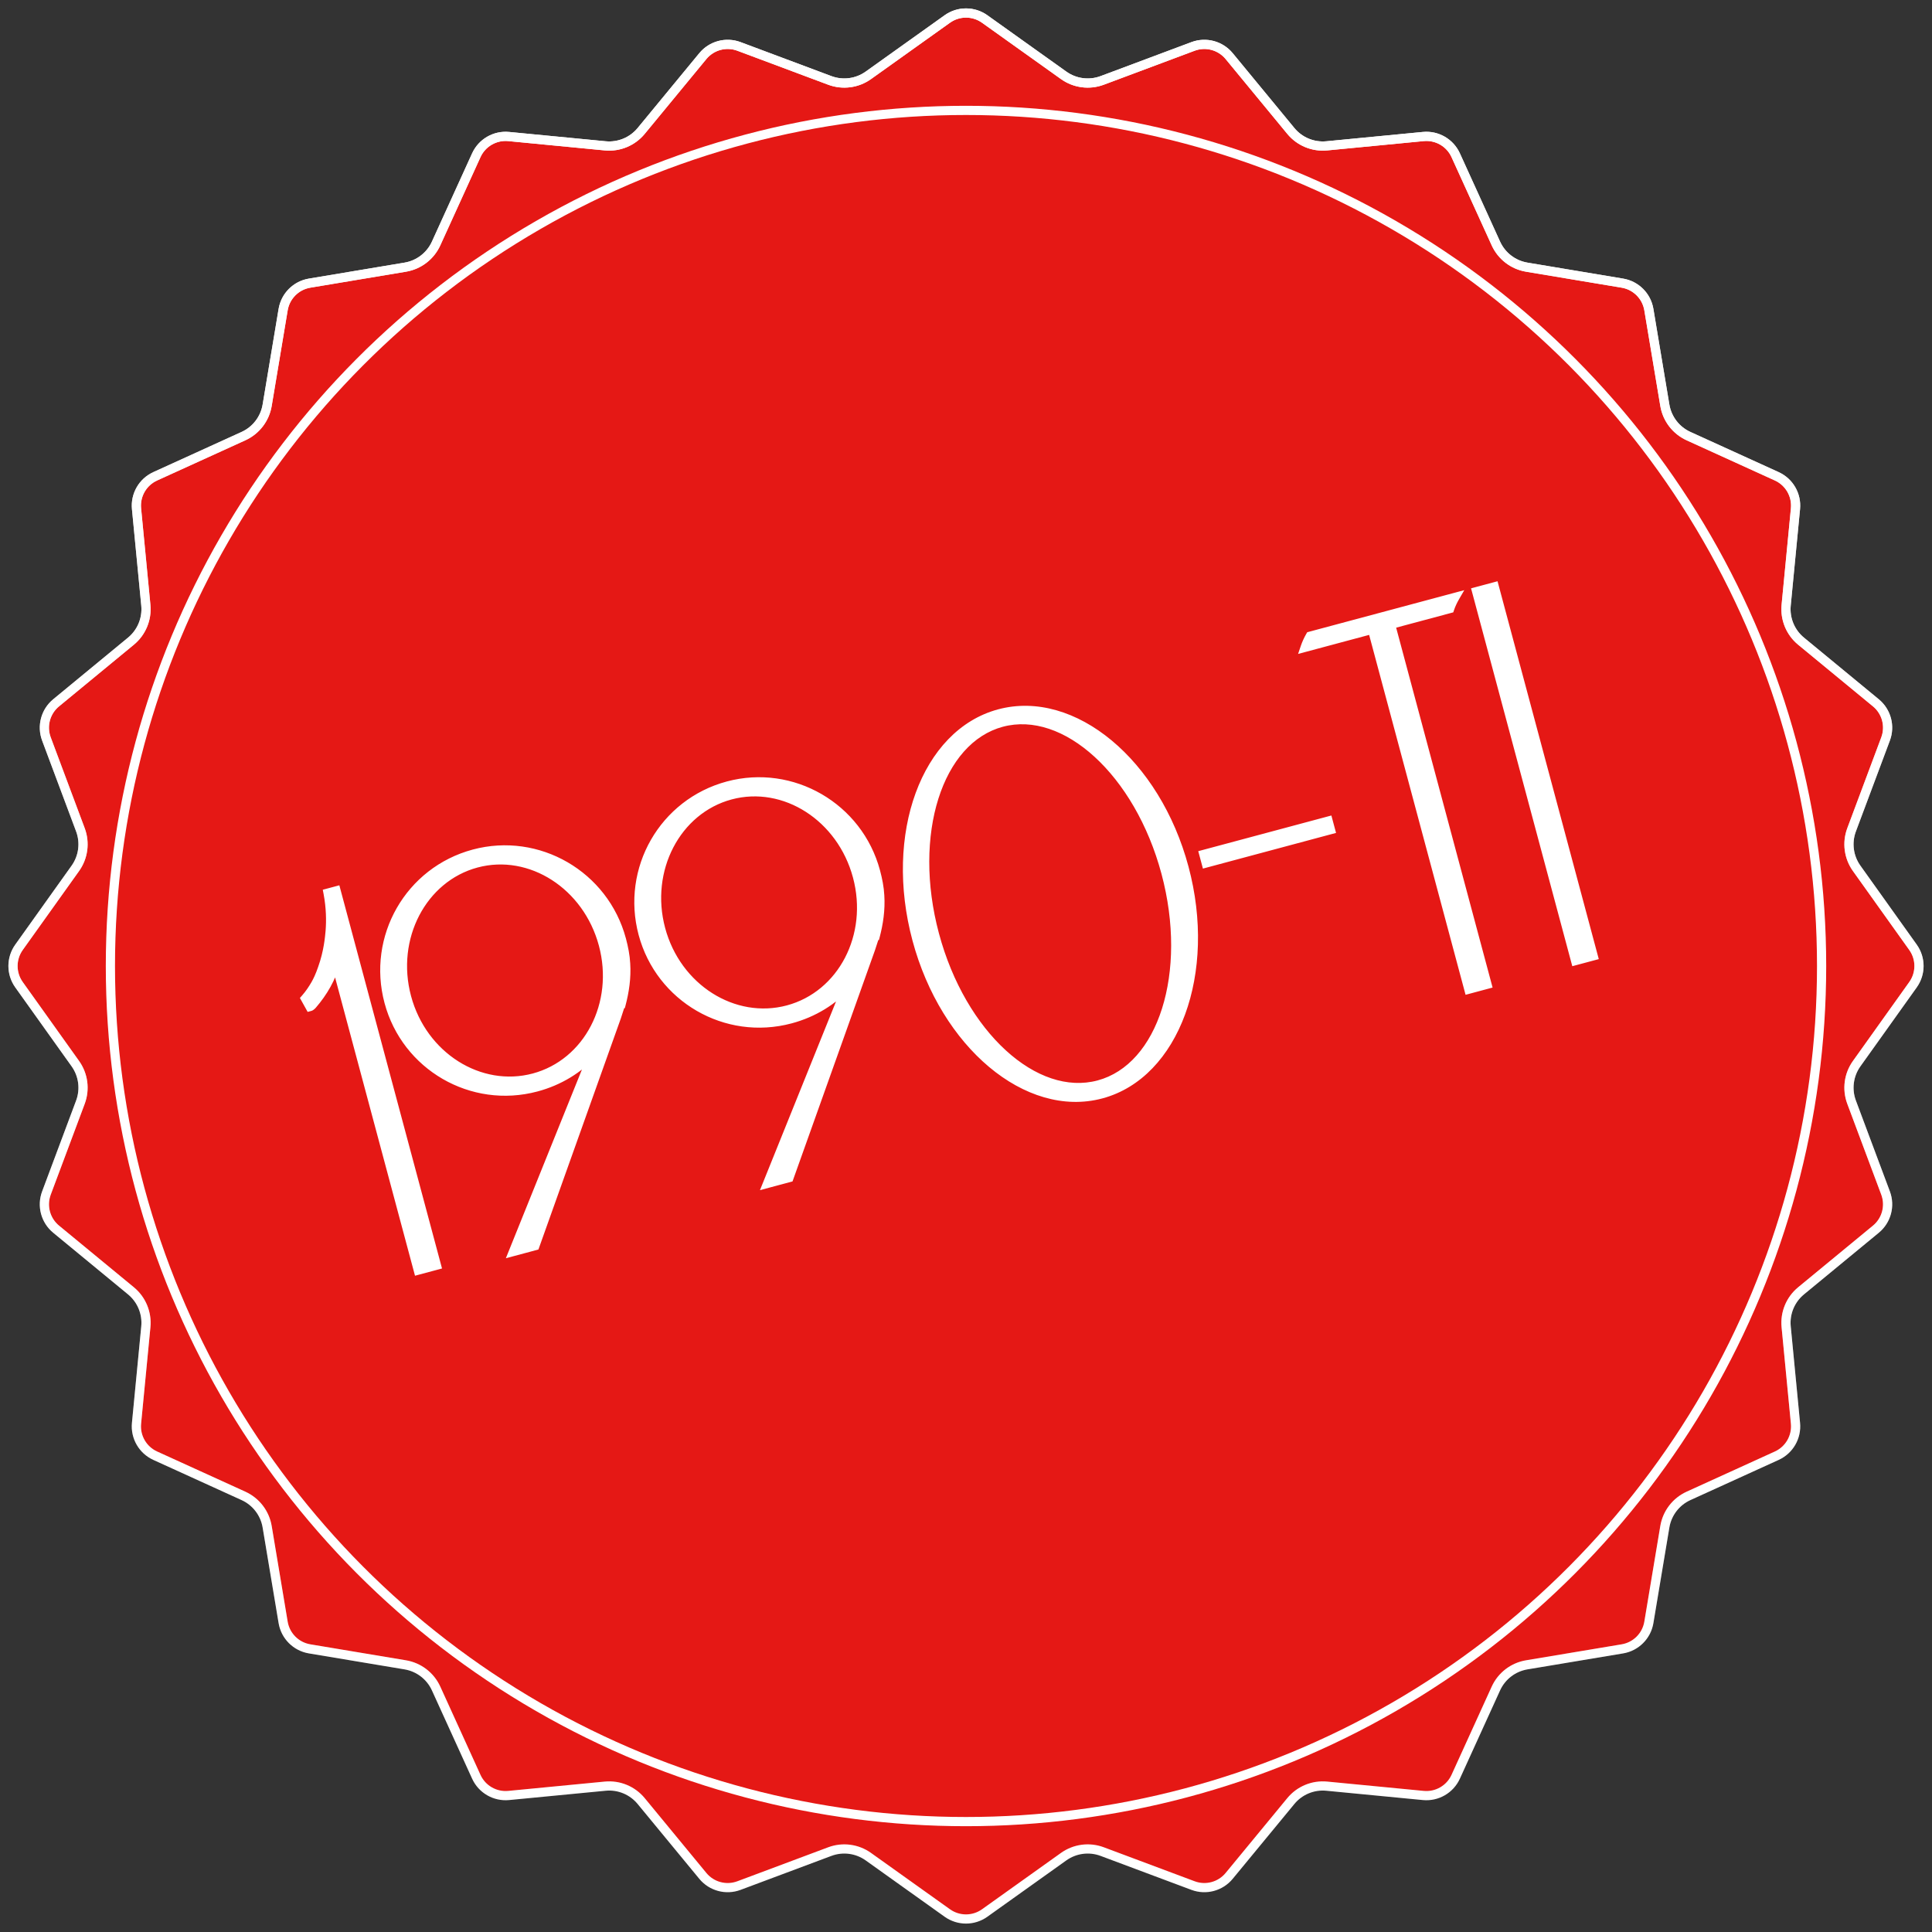
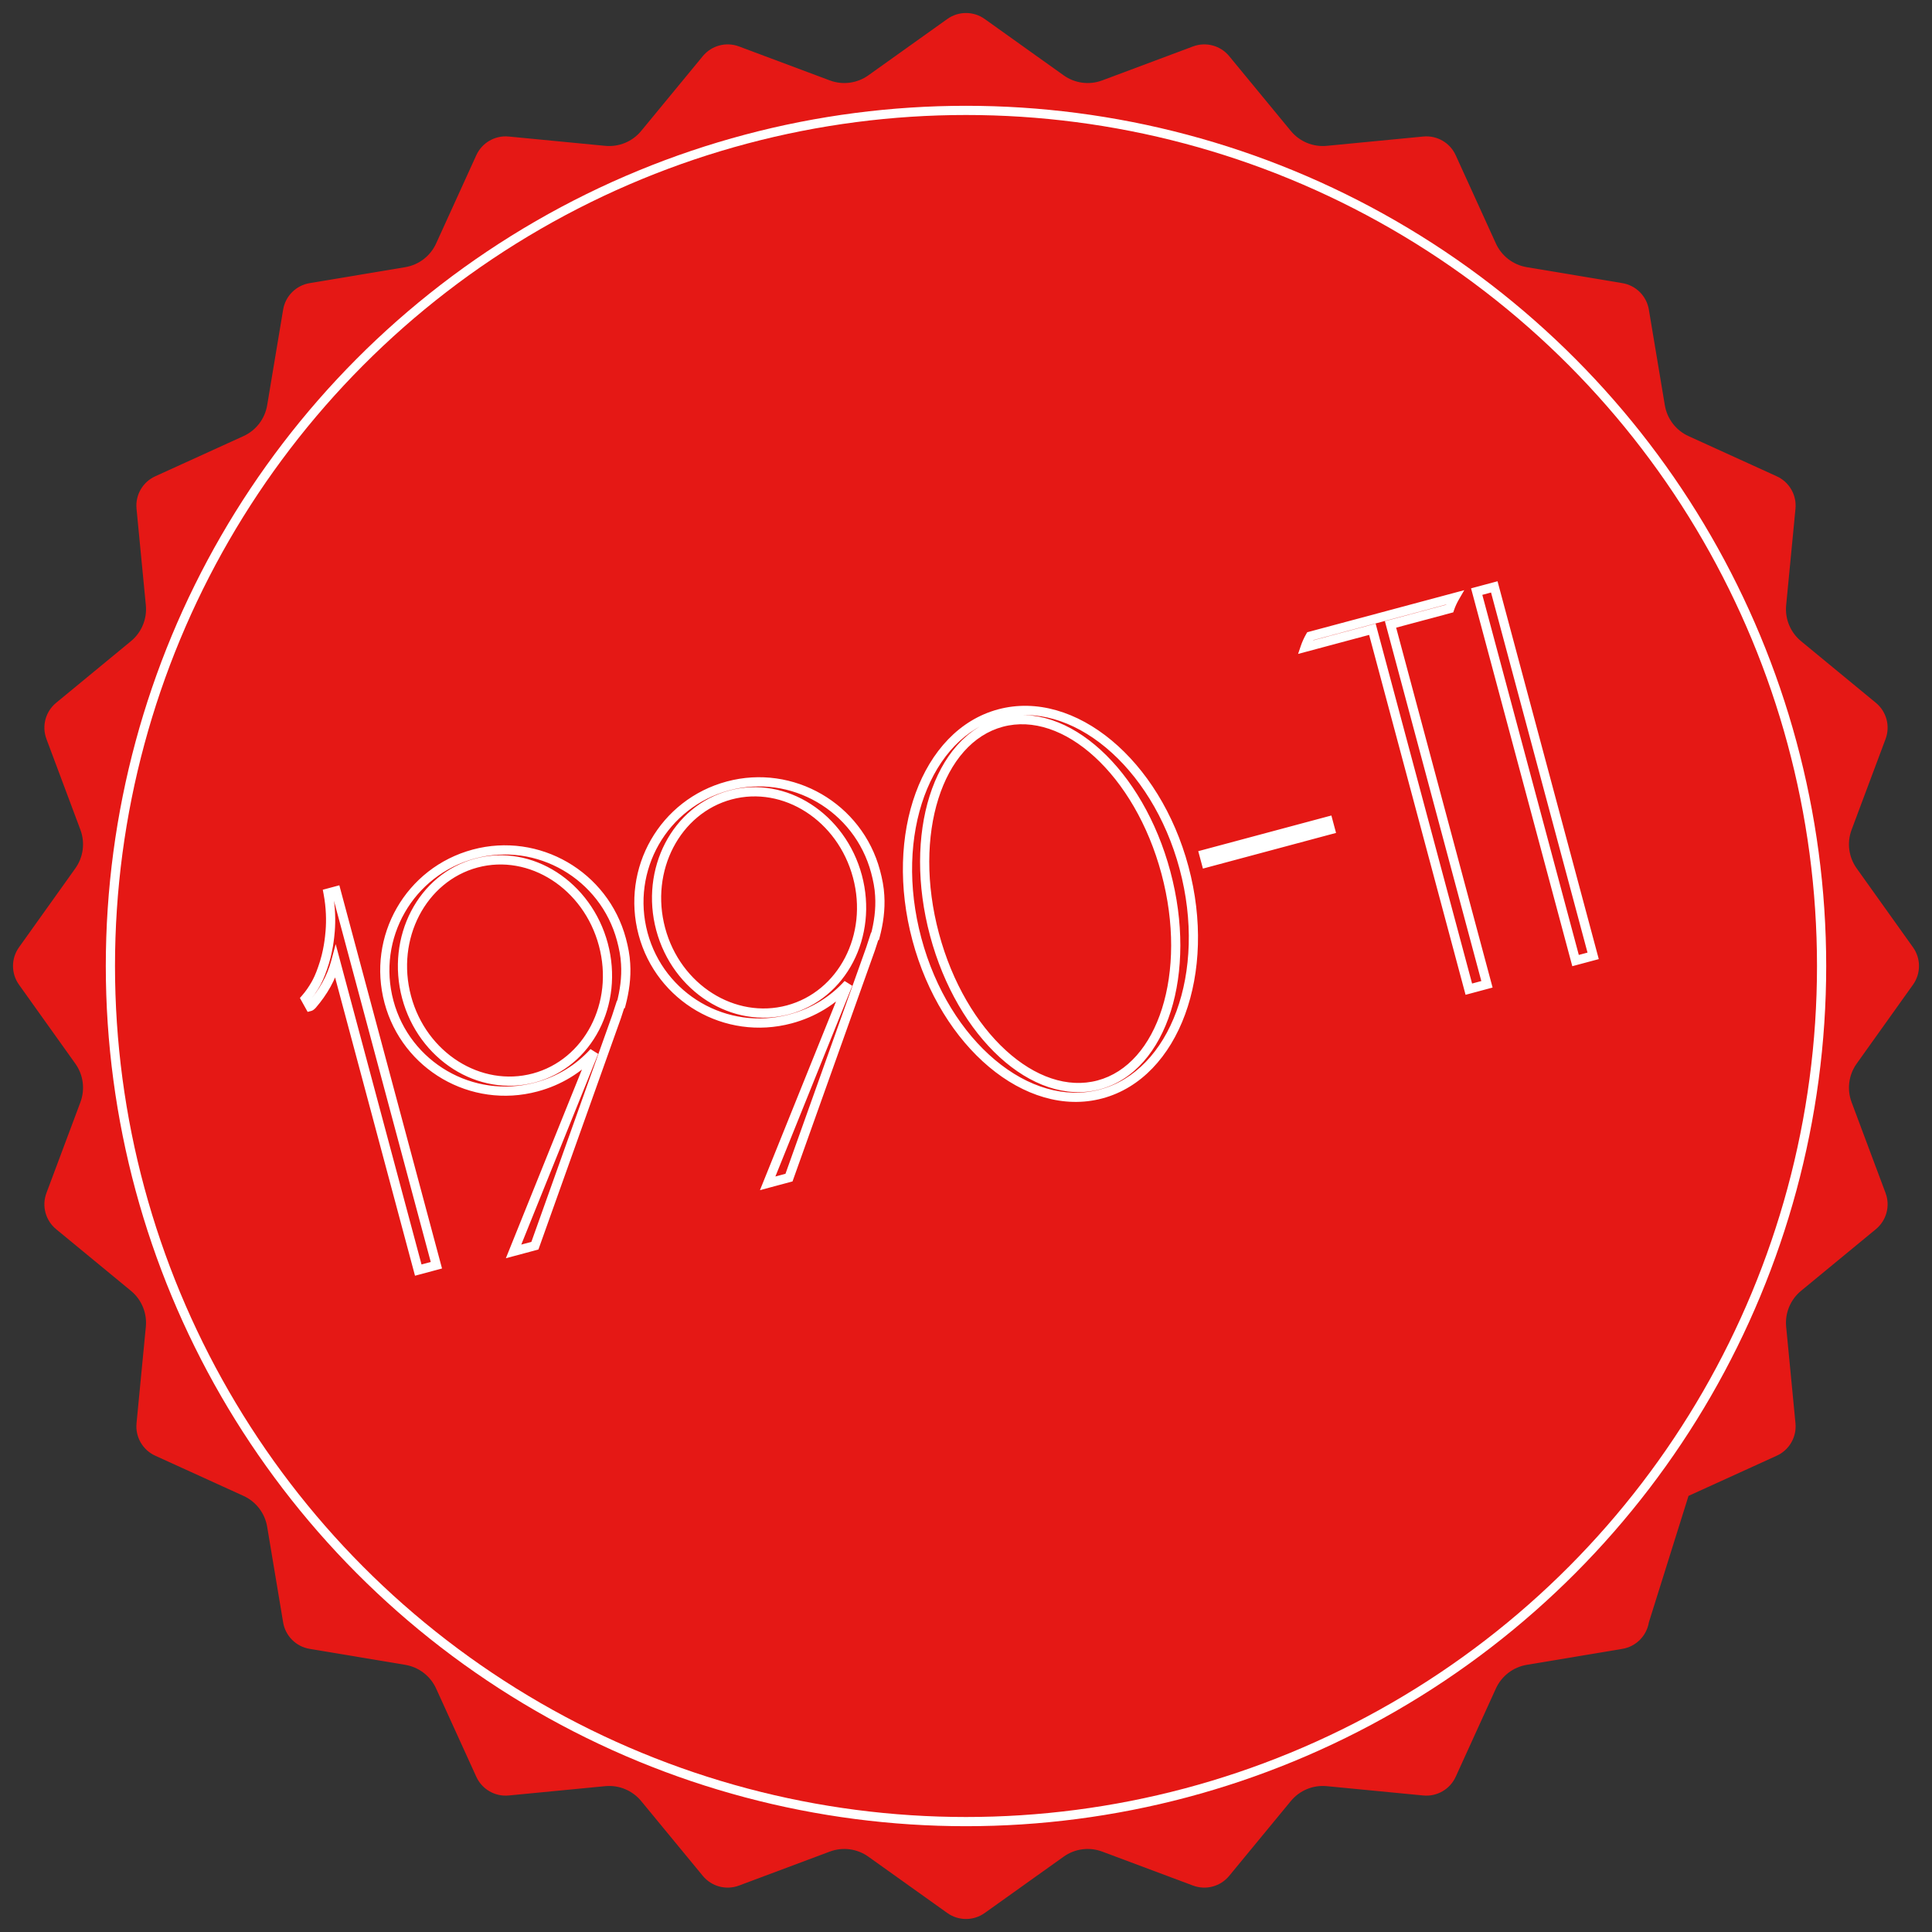
<svg xmlns="http://www.w3.org/2000/svg" width="310" height="310" viewBox="0 0 310 310" fill="none">
  <rect x="0" y="0" width="310" height="310" fill="#333333" stroke="none" />
-   <path d="M151.999 3.049C153.794 1.767 156.206 1.767 158.001 3.049L170.668 12.088C172.466 13.372 174.785 13.677 176.854 12.903L191.429 7.45C193.495 6.676 195.824 7.301 197.227 9.003L207.122 21.013C208.527 22.718 210.688 23.613 212.887 23.401L228.376 21.906C230.572 21.694 232.661 22.899 233.575 24.907L240.024 39.069C240.94 41.08 242.796 42.504 244.975 42.868L260.323 45.432C262.499 45.795 264.204 47.501 264.568 49.677L267.132 65.025C267.496 67.204 268.92 69.06 270.931 69.976L285.093 76.425C287.101 77.34 288.306 79.428 288.094 81.624L286.599 97.113C286.387 99.312 287.282 101.473 288.987 102.878L300.997 112.773C302.699 114.176 303.324 116.505 302.55 118.571L297.097 133.145C296.323 135.215 296.628 137.534 297.912 139.332L306.951 151.999C308.233 153.794 308.233 156.206 306.951 158.001L297.912 170.668C296.628 172.466 296.323 174.785 297.097 176.854L302.55 191.429C303.324 193.495 302.699 195.824 300.997 197.227L288.987 207.122C287.282 208.527 286.387 210.688 286.599 212.887L288.094 228.376C288.306 230.572 287.101 232.661 285.093 233.575L270.931 240.024C268.92 240.94 267.496 242.796 267.132 244.975L264.568 260.323C264.204 262.499 262.499 264.204 260.323 264.568L244.975 267.132C242.796 267.496 240.94 268.92 240.024 270.931L233.575 285.093C232.661 287.101 230.572 288.306 228.376 288.094L212.887 286.599C210.688 286.387 208.527 287.282 207.122 288.987L197.227 300.997C195.824 302.699 193.495 303.324 191.429 302.55L176.855 297.097C174.785 296.323 172.466 296.628 170.668 297.912L158.001 306.951C156.206 308.233 153.794 308.233 151.999 306.951L139.332 297.912C137.534 296.628 135.215 296.323 133.146 297.097L118.571 302.55C116.505 303.324 114.176 302.699 112.773 300.997L102.878 288.987C101.473 287.282 99.312 286.387 97.113 286.599L81.624 288.094C79.428 288.306 77.34 287.101 76.425 285.093L69.976 270.931C69.06 268.92 67.204 267.496 65.025 267.132L49.677 264.568C47.501 264.204 45.795 262.499 45.432 260.323L42.868 244.975C42.504 242.796 41.08 240.94 39.069 240.024L24.907 233.575C22.899 232.661 21.694 230.572 21.906 228.376L23.401 212.887C23.613 210.688 22.718 208.527 21.013 207.122L9.003 197.227C7.301 195.824 6.676 193.495 7.45 191.429L12.903 176.855C13.677 174.785 13.372 172.466 12.088 170.668L3.049 158.001C1.767 156.206 1.767 153.794 3.049 151.999L12.088 139.332C13.372 137.534 13.677 135.215 12.903 133.146L7.45 118.571C6.676 116.505 7.301 114.176 9.003 112.773L21.013 102.878C22.718 101.473 23.613 99.312 23.401 97.113L21.906 81.624C21.694 79.428 22.899 77.34 24.907 76.425L39.069 69.976C41.08 69.06 42.504 67.204 42.868 65.025L45.432 49.677C45.795 47.501 47.501 45.795 49.677 45.432L65.025 42.868C67.204 42.504 69.06 41.08 69.976 39.069L76.425 24.907C77.34 22.899 79.428 21.694 81.624 21.906L97.113 23.401C99.312 23.613 101.473 22.718 102.878 21.013L112.773 9.003C114.176 7.301 116.505 6.676 118.571 7.45L133.145 12.903C135.215 13.677 137.534 13.372 139.332 12.088L151.999 3.049Z" fill="#E51815" />
-   <path d="M151.999 3.049C153.794 1.767 156.206 1.767 158.001 3.049L170.668 12.088C172.466 13.372 174.785 13.677 176.854 12.903L191.429 7.45C193.495 6.676 195.824 7.301 197.227 9.003L207.122 21.013C208.527 22.718 210.688 23.613 212.887 23.401L228.376 21.906C230.572 21.694 232.661 22.899 233.575 24.907L240.024 39.069C240.94 41.08 242.796 42.504 244.975 42.868L260.323 45.432C262.499 45.795 264.204 47.501 264.568 49.677L267.132 65.025C267.496 67.204 268.92 69.06 270.931 69.976L285.093 76.425C287.101 77.34 288.306 79.428 288.094 81.624L286.599 97.113C286.387 99.312 287.282 101.473 288.987 102.878L300.997 112.773C302.699 114.176 303.324 116.505 302.55 118.571L297.097 133.145C296.323 135.215 296.628 137.534 297.912 139.332L306.951 151.999C308.233 153.794 308.233 156.206 306.951 158.001L297.912 170.668C296.628 172.466 296.323 174.785 297.097 176.854L302.55 191.429C303.324 193.495 302.699 195.824 300.997 197.227L288.987 207.122C287.282 208.527 286.387 210.688 286.599 212.887L288.094 228.376C288.306 230.572 287.101 232.661 285.093 233.575L270.931 240.024C268.92 240.94 267.496 242.796 267.132 244.975L264.568 260.323C264.204 262.499 262.499 264.204 260.323 264.568L244.975 267.132C242.796 267.496 240.94 268.92 240.024 270.931L233.575 285.093C232.661 287.101 230.572 288.306 228.376 288.094L212.887 286.599C210.688 286.387 208.527 287.282 207.122 288.987L197.227 300.997C195.824 302.699 193.495 303.324 191.429 302.55L176.855 297.097C174.785 296.323 172.466 296.628 170.668 297.912L158.001 306.951C156.206 308.233 153.794 308.233 151.999 306.951L139.332 297.912C137.534 296.628 135.215 296.323 133.146 297.097L118.571 302.55C116.505 303.324 114.176 302.699 112.773 300.997L102.878 288.987C101.473 287.282 99.312 286.387 97.113 286.599L81.624 288.094C79.428 288.306 77.34 287.101 76.425 285.093L69.976 270.931C69.06 268.92 67.204 267.496 65.025 267.132L49.677 264.568C47.501 264.204 45.795 262.499 45.432 260.323L42.868 244.975C42.504 242.796 41.08 240.94 39.069 240.024L24.907 233.575C22.899 232.661 21.694 230.572 21.906 228.376L23.401 212.887C23.613 210.688 22.718 208.527 21.013 207.122L9.003 197.227C7.301 195.824 6.676 193.495 7.45 191.429L12.903 176.855C13.677 174.785 13.372 172.466 12.088 170.668L3.049 158.001C1.767 156.206 1.767 153.794 3.049 151.999L12.088 139.332C13.372 137.534 13.677 135.215 12.903 133.146L7.45 118.571C6.676 116.505 7.301 114.176 9.003 112.773L21.013 102.878C22.718 101.473 23.613 99.312 23.401 97.113L21.906 81.624C21.694 79.428 22.899 77.34 24.907 76.425L39.069 69.976C41.08 69.06 42.504 67.204 42.868 65.025L45.432 49.677C45.795 47.501 47.501 45.795 49.677 45.432L65.025 42.868C67.204 42.504 69.06 41.08 69.976 39.069L76.425 24.907C77.34 22.899 79.428 21.694 81.624 21.906L97.113 23.401C99.312 23.613 101.473 22.718 102.878 21.013L112.773 9.003C114.176 7.301 116.505 6.676 118.571 7.45L133.145 12.903C135.215 13.677 137.534 13.372 139.332 12.088L151.999 3.049Z" stroke="white" stroke-width="1.476" />
-   <path d="M151.999 3.049C153.794 1.767 156.206 1.767 158.001 3.049L170.668 12.088C172.466 13.372 174.785 13.677 176.854 12.903L191.429 7.45C193.495 6.676 195.824 7.301 197.227 9.003L207.122 21.013C208.527 22.718 210.688 23.613 212.887 23.401L228.376 21.906C230.572 21.694 232.661 22.899 233.575 24.907L240.024 39.069C240.94 41.08 242.796 42.504 244.975 42.868L260.323 45.432C262.499 45.795 264.204 47.501 264.568 49.677L267.132 65.025C267.496 67.204 268.92 69.06 270.931 69.976L285.093 76.425C287.101 77.34 288.306 79.428 288.094 81.624L286.599 97.113C286.387 99.312 287.282 101.473 288.987 102.878L300.997 112.773C302.699 114.176 303.324 116.505 302.55 118.571L297.097 133.145C296.323 135.215 296.628 137.534 297.912 139.332L306.951 151.999C308.233 153.794 308.233 156.206 306.951 158.001L297.912 170.668C296.628 172.466 296.323 174.785 297.097 176.854L302.55 191.429C303.324 193.495 302.699 195.824 300.997 197.227L288.987 207.122C287.282 208.527 286.387 210.688 286.599 212.887L288.094 228.376C288.306 230.572 287.101 232.661 285.093 233.575L270.931 240.024C268.92 240.94 267.496 242.796 267.132 244.975L264.568 260.323C264.204 262.499 262.499 264.204 260.323 264.568L244.975 267.132C242.796 267.496 240.94 268.92 240.024 270.931L233.575 285.093C232.661 287.101 230.572 288.306 228.376 288.094L212.887 286.599C210.688 286.387 208.527 287.282 207.122 288.987L197.227 300.997C195.824 302.699 193.495 303.324 191.429 302.55L176.855 297.097C174.785 296.323 172.466 296.628 170.668 297.912L158.001 306.951C156.206 308.233 153.794 308.233 151.999 306.951L139.332 297.912C137.534 296.628 135.215 296.323 133.146 297.097L118.571 302.55C116.505 303.324 114.176 302.699 112.773 300.997L102.878 288.987C101.473 287.282 99.312 286.387 97.113 286.599L81.624 288.094C79.428 288.306 77.34 287.101 76.425 285.093L69.976 270.931C69.06 268.92 67.204 267.496 65.025 267.132L49.677 264.568C47.501 264.204 45.795 262.499 45.432 260.323L42.868 244.975C42.504 242.796 41.08 240.94 39.069 240.024L24.907 233.575C22.899 232.661 21.694 230.572 21.906 228.376L23.401 212.887C23.613 210.688 22.718 208.527 21.013 207.122L9.003 197.227C7.301 195.824 6.676 193.495 7.45 191.429L12.903 176.855C13.677 174.785 13.372 172.466 12.088 170.668L3.049 158.001C1.767 156.206 1.767 153.794 3.049 151.999L12.088 139.332C13.372 137.534 13.677 135.215 12.903 133.146L7.45 118.571C6.676 116.505 7.301 114.176 9.003 112.773L21.013 102.878C22.718 101.473 23.613 99.312 23.401 97.113L21.906 81.624C21.694 79.428 22.899 77.34 24.907 76.425L39.069 69.976C41.08 69.06 42.504 67.204 42.868 65.025L45.432 49.677C45.795 47.501 47.501 45.795 49.677 45.432L65.025 42.868C67.204 42.504 69.06 41.08 69.976 39.069L76.425 24.907C77.34 22.899 79.428 21.694 81.624 21.906L97.113 23.401C99.312 23.613 101.473 22.718 102.878 21.013L112.773 9.003C114.176 7.301 116.505 6.676 118.571 7.45L133.145 12.903C135.215 13.677 137.534 13.372 139.332 12.088L151.999 3.049Z" stroke="url(#paint0_linear)" stroke-width="1.476" />
+   <path d="M151.999 3.049C153.794 1.767 156.206 1.767 158.001 3.049L170.668 12.088C172.466 13.372 174.785 13.677 176.854 12.903L191.429 7.45C193.495 6.676 195.824 7.301 197.227 9.003L207.122 21.013C208.527 22.718 210.688 23.613 212.887 23.401L228.376 21.906C230.572 21.694 232.661 22.899 233.575 24.907L240.024 39.069C240.94 41.08 242.796 42.504 244.975 42.868L260.323 45.432C262.499 45.795 264.204 47.501 264.568 49.677L267.132 65.025C267.496 67.204 268.92 69.06 270.931 69.976L285.093 76.425C287.101 77.34 288.306 79.428 288.094 81.624L286.599 97.113C286.387 99.312 287.282 101.473 288.987 102.878L300.997 112.773C302.699 114.176 303.324 116.505 302.55 118.571L297.097 133.145C296.323 135.215 296.628 137.534 297.912 139.332L306.951 151.999C308.233 153.794 308.233 156.206 306.951 158.001L297.912 170.668C296.628 172.466 296.323 174.785 297.097 176.854L302.55 191.429C303.324 193.495 302.699 195.824 300.997 197.227L288.987 207.122C287.282 208.527 286.387 210.688 286.599 212.887L288.094 228.376C288.306 230.572 287.101 232.661 285.093 233.575L270.931 240.024L264.568 260.323C264.204 262.499 262.499 264.204 260.323 264.568L244.975 267.132C242.796 267.496 240.94 268.92 240.024 270.931L233.575 285.093C232.661 287.101 230.572 288.306 228.376 288.094L212.887 286.599C210.688 286.387 208.527 287.282 207.122 288.987L197.227 300.997C195.824 302.699 193.495 303.324 191.429 302.55L176.855 297.097C174.785 296.323 172.466 296.628 170.668 297.912L158.001 306.951C156.206 308.233 153.794 308.233 151.999 306.951L139.332 297.912C137.534 296.628 135.215 296.323 133.146 297.097L118.571 302.55C116.505 303.324 114.176 302.699 112.773 300.997L102.878 288.987C101.473 287.282 99.312 286.387 97.113 286.599L81.624 288.094C79.428 288.306 77.34 287.101 76.425 285.093L69.976 270.931C69.06 268.92 67.204 267.496 65.025 267.132L49.677 264.568C47.501 264.204 45.795 262.499 45.432 260.323L42.868 244.975C42.504 242.796 41.08 240.94 39.069 240.024L24.907 233.575C22.899 232.661 21.694 230.572 21.906 228.376L23.401 212.887C23.613 210.688 22.718 208.527 21.013 207.122L9.003 197.227C7.301 195.824 6.676 193.495 7.45 191.429L12.903 176.855C13.677 174.785 13.372 172.466 12.088 170.668L3.049 158.001C1.767 156.206 1.767 153.794 3.049 151.999L12.088 139.332C13.372 137.534 13.677 135.215 12.903 133.146L7.45 118.571C6.676 116.505 7.301 114.176 9.003 112.773L21.013 102.878C22.718 101.473 23.613 99.312 23.401 97.113L21.906 81.624C21.694 79.428 22.899 77.34 24.907 76.425L39.069 69.976C41.08 69.06 42.504 67.204 42.868 65.025L45.432 49.677C45.795 47.501 47.501 45.795 49.677 45.432L65.025 42.868C67.204 42.504 69.06 41.08 69.976 39.069L76.425 24.907C77.34 22.899 79.428 21.694 81.624 21.906L97.113 23.401C99.312 23.613 101.473 22.718 102.878 21.013L112.773 9.003C114.176 7.301 116.505 6.676 118.571 7.45L133.145 12.903C135.215 13.677 137.534 13.372 139.332 12.088L151.999 3.049Z" fill="#E51815" />
  <circle cx="155" cy="155" r="137.286" fill="#E51815" stroke="white" stroke-width="1.476" />
-   <path d="M52.645 143.299C53.093 145.655 53.107 147.76 52.983 149.352C52.893 150.385 52.696 152.73 51.752 155.367C51.343 156.577 50.928 157.422 50.614 157.964C50.176 158.724 49.652 159.506 49.02 160.225L49.729 161.503C49.9 161.457 49.962 161.348 50.111 161.217C51.86 159.189 53.175 156.911 53.862 154.343L67.112 203.793L70.021 203.014L53.928 142.955C53.501 143.07 53.073 143.184 52.645 143.299ZM86.064 174.415C89.743 173.43 92.89 171.486 95.295 168.824L82.405 200.796L85.827 199.879L98.917 163.177L99.57 161.168L99.656 161.145C100.201 159.074 100.529 156.877 100.384 154.623C100.32 153.357 100.062 152.051 99.718 150.767C96.944 140.415 86.313 134.278 76.047 137.028C65.695 139.802 59.643 150.41 62.416 160.762C65.167 171.029 75.713 177.189 86.064 174.415ZM76.436 138.483C85.163 136.145 94.264 142.05 96.809 151.547C99.353 161.043 94.401 170.623 85.675 172.961C76.948 175.299 67.784 169.502 65.24 160.006C62.695 150.509 67.71 140.821 76.436 138.483ZM126.836 163.491C130.515 162.505 133.662 160.561 136.066 157.9L123.176 189.871L126.598 188.954L139.688 152.253L140.342 150.244L140.427 150.221C140.973 148.149 141.301 145.952 141.156 143.699C141.091 142.432 140.833 141.126 140.489 139.843C137.715 129.491 127.085 123.353 116.818 126.104C106.466 128.878 100.414 139.485 103.188 149.837C105.939 160.104 116.484 166.264 126.836 163.491ZM117.208 127.558C125.934 125.22 135.036 131.126 137.58 140.622C140.125 150.118 135.173 159.698 126.446 162.036C117.72 164.374 108.556 158.577 106.011 149.081C103.467 139.584 108.481 129.896 117.208 127.558ZM160.35 114.531C148.544 117.695 142.607 133.865 147.123 150.719C151.639 167.573 164.889 178.694 176.695 175.531C188.502 172.367 194.501 156.088 189.985 139.234C185.469 122.38 172.157 111.368 160.35 114.531ZM176.306 174.076C166.039 176.827 154.256 166.047 149.946 149.963C145.637 133.879 150.451 118.651 160.717 115.9C170.984 113.149 182.767 123.93 187.076 140.014C191.386 156.098 186.572 171.325 176.306 174.076ZM213.472 133.124L213.105 131.755L193.171 137.097L193.538 138.466L213.472 133.124ZM210.235 102.081C209.922 102.624 209.632 103.252 209.427 103.857L220.207 100.968L235.681 158.717L238.59 157.937L223.116 100.189L232.612 97.644C232.817 97.039 233.107 96.411 233.42 95.869L210.235 102.081ZM255.629 153.372L239.766 94.169L236.943 94.925L252.806 154.128L255.629 153.372Z" fill="white" />
  <path d="M52.645 143.299L52.454 142.586L51.792 142.763L51.92 143.437L52.645 143.299ZM52.983 149.352L53.719 149.416L53.719 149.409L52.983 149.352ZM51.752 155.367L51.057 155.118L51.053 155.13L51.752 155.367ZM50.614 157.964L49.975 157.595L49.975 157.595L50.614 157.964ZM49.02 160.225L48.465 159.738L48.122 160.129L48.374 160.584L49.02 160.225ZM49.729 161.503L49.083 161.861L49.363 162.365L49.92 162.216L49.729 161.503ZM50.111 161.217L50.6 161.769L50.637 161.736L50.669 161.699L50.111 161.217ZM53.862 154.343L54.575 154.152L53.862 151.49L53.149 154.152L53.862 154.343ZM67.112 203.793L66.399 203.984L66.59 204.697L67.303 204.506L67.112 203.793ZM70.021 203.014L70.212 203.726L70.925 203.535L70.734 202.823L70.021 203.014ZM53.928 142.955L54.641 142.764L54.45 142.051L53.737 142.242L53.928 142.955ZM51.92 143.437C52.353 145.717 52.367 147.756 52.247 149.295L53.719 149.409C53.847 147.764 53.832 145.592 53.37 143.161L51.92 143.437ZM52.248 149.288C52.159 150.311 51.968 152.576 51.057 155.118L52.447 155.616C53.425 152.884 53.628 150.458 53.719 149.416L52.248 149.288ZM51.053 155.13C50.659 156.295 50.264 157.096 49.975 157.595L51.254 158.333C51.592 157.748 52.027 156.859 52.452 155.603L51.053 155.13ZM49.975 157.595C49.554 158.325 49.057 159.065 48.465 159.738L49.574 160.713C50.247 159.947 50.798 159.122 51.254 158.333L49.975 157.595ZM48.374 160.584L49.083 161.861L50.374 161.144L49.665 159.867L48.374 160.584ZM49.92 162.216C50.144 162.155 50.302 162.047 50.418 161.944C50.466 161.901 50.511 161.856 50.534 161.833C50.563 161.804 50.581 161.786 50.6 161.769L49.621 160.665C49.566 160.713 49.521 160.758 49.491 160.788C49.474 160.805 49.464 160.815 49.454 160.825C49.445 160.834 49.441 160.838 49.438 160.84C49.435 160.842 49.447 160.831 49.47 160.818C49.494 160.804 49.519 160.795 49.538 160.79L49.92 162.216ZM50.669 161.699C52.478 159.602 53.854 157.227 54.575 154.534L53.149 154.152C52.495 156.595 51.241 158.776 49.552 160.735L50.669 161.699ZM53.149 154.534L66.399 203.984L67.825 203.602L54.575 154.152L53.149 154.534ZM67.303 204.506L70.212 203.726L69.83 202.301L66.921 203.08L67.303 204.506ZM70.734 202.823L54.641 142.764L53.215 143.146L69.308 203.205L70.734 202.823ZM53.737 142.242C53.737 142.242 53.736 142.243 53.735 142.243C53.734 142.243 53.733 142.243 53.732 142.243C53.732 142.244 53.731 142.244 53.73 142.244C53.729 142.244 53.728 142.245 53.727 142.245C53.727 142.245 53.726 142.245 53.725 142.245C53.724 142.246 53.723 142.246 53.722 142.246C53.721 142.246 53.721 142.247 53.72 142.247C53.719 142.247 53.718 142.247 53.717 142.247C53.717 142.248 53.716 142.248 53.715 142.248C53.714 142.248 53.713 142.249 53.712 142.249C53.712 142.249 53.711 142.249 53.71 142.249C53.709 142.25 53.708 142.25 53.707 142.25C53.706 142.25 53.706 142.251 53.705 142.251C53.704 142.251 53.703 142.251 53.702 142.251C53.702 142.252 53.701 142.252 53.7 142.252C53.699 142.252 53.698 142.253 53.697 142.253C53.697 142.253 53.696 142.253 53.695 142.254C53.694 142.254 53.693 142.254 53.692 142.254C53.691 142.254 53.691 142.255 53.69 142.255C53.689 142.255 53.688 142.255 53.687 142.256C53.686 142.256 53.686 142.256 53.685 142.256C53.684 142.256 53.683 142.257 53.682 142.257C53.681 142.257 53.681 142.257 53.68 142.258C53.679 142.258 53.678 142.258 53.677 142.258C53.676 142.258 53.676 142.259 53.675 142.259C53.674 142.259 53.673 142.259 53.672 142.26C53.671 142.26 53.671 142.26 53.67 142.26C53.669 142.26 53.668 142.261 53.667 142.261C53.666 142.261 53.666 142.261 53.665 142.262C53.664 142.262 53.663 142.262 53.662 142.262C53.661 142.262 53.66 142.263 53.66 142.263C53.659 142.263 53.658 142.263 53.657 142.264C53.656 142.264 53.656 142.264 53.655 142.264C53.654 142.264 53.653 142.265 53.652 142.265C53.651 142.265 53.651 142.265 53.65 142.266C53.649 142.266 53.648 142.266 53.647 142.266C53.646 142.266 53.645 142.267 53.645 142.267C53.644 142.267 53.643 142.267 53.642 142.268C53.641 142.268 53.641 142.268 53.64 142.268C53.639 142.269 53.638 142.269 53.637 142.269C53.636 142.269 53.636 142.269 53.635 142.27C53.634 142.27 53.633 142.27 53.632 142.27C53.631 142.271 53.63 142.271 53.63 142.271C53.629 142.271 53.628 142.271 53.627 142.272C53.626 142.272 53.626 142.272 53.625 142.272C53.624 142.273 53.623 142.273 53.622 142.273C53.621 142.273 53.62 142.273 53.62 142.274C53.619 142.274 53.618 142.274 53.617 142.274C53.616 142.275 53.615 142.275 53.615 142.275C53.614 142.275 53.613 142.275 53.612 142.276C53.611 142.276 53.61 142.276 53.61 142.276C53.609 142.277 53.608 142.277 53.607 142.277C53.606 142.277 53.605 142.277 53.605 142.278C53.604 142.278 53.603 142.278 53.602 142.278C53.601 142.279 53.6 142.279 53.6 142.279C53.599 142.279 53.598 142.279 53.597 142.28C53.596 142.28 53.595 142.28 53.594 142.28C53.594 142.281 53.593 142.281 53.592 142.281C53.591 142.281 53.59 142.281 53.59 142.282C53.589 142.282 53.588 142.282 53.587 142.282C53.586 142.283 53.585 142.283 53.584 142.283C53.584 142.283 53.583 142.284 53.582 142.284C53.581 142.284 53.58 142.284 53.58 142.284C53.579 142.285 53.578 142.285 53.577 142.285C53.576 142.285 53.575 142.286 53.575 142.286C53.574 142.286 53.573 142.286 53.572 142.286C53.571 142.287 53.57 142.287 53.569 142.287C53.569 142.287 53.568 142.288 53.567 142.288C53.566 142.288 53.565 142.288 53.565 142.288C53.564 142.289 53.563 142.289 53.562 142.289C53.561 142.289 53.56 142.29 53.559 142.29C53.559 142.29 53.558 142.29 53.557 142.29C53.556 142.291 53.555 142.291 53.554 142.291C53.554 142.291 53.553 142.292 53.552 142.292C53.551 142.292 53.55 142.292 53.549 142.292C53.549 142.293 53.548 142.293 53.547 142.293C53.546 142.293 53.545 142.294 53.544 142.294C53.544 142.294 53.543 142.294 53.542 142.294C53.541 142.295 53.54 142.295 53.539 142.295C53.539 142.295 53.538 142.296 53.537 142.296C53.536 142.296 53.535 142.296 53.534 142.296C53.534 142.297 53.533 142.297 53.532 142.297C53.531 142.297 53.53 142.298 53.529 142.298C53.529 142.298 53.528 142.298 53.527 142.299C53.526 142.299 53.525 142.299 53.524 142.299C53.523 142.299 53.523 142.3 53.522 142.3C53.521 142.3 53.52 142.3 53.519 142.301C53.519 142.301 53.518 142.301 53.517 142.301C53.516 142.301 53.515 142.302 53.514 142.302C53.514 142.302 53.513 142.302 53.512 142.303C53.511 142.303 53.51 142.303 53.509 142.303C53.508 142.303 53.508 142.304 53.507 142.304C53.506 142.304 53.505 142.304 53.504 142.305C53.504 142.305 53.503 142.305 53.502 142.305C53.501 142.305 53.5 142.306 53.499 142.306C53.498 142.306 53.498 142.306 53.497 142.307C53.496 142.307 53.495 142.307 53.494 142.307C53.493 142.307 53.493 142.308 53.492 142.308C53.491 142.308 53.49 142.308 53.489 142.309C53.488 142.309 53.488 142.309 53.487 142.309C53.486 142.309 53.485 142.31 53.484 142.31C53.483 142.31 53.483 142.31 53.482 142.311C53.481 142.311 53.48 142.311 53.479 142.311C53.478 142.311 53.478 142.312 53.477 142.312C53.476 142.312 53.475 142.312 53.474 142.313C53.473 142.313 53.473 142.313 53.472 142.313C53.471 142.314 53.47 142.314 53.469 142.314C53.468 142.314 53.468 142.314 53.467 142.315C53.466 142.315 53.465 142.315 53.464 142.315C53.463 142.316 53.462 142.316 53.462 142.316C53.461 142.316 53.46 142.316 53.459 142.317C53.458 142.317 53.458 142.317 53.457 142.317C53.456 142.318 53.455 142.318 53.454 142.318C53.453 142.318 53.453 142.318 53.452 142.319C53.451 142.319 53.45 142.319 53.449 142.319C53.448 142.32 53.447 142.32 53.447 142.32C53.446 142.32 53.445 142.32 53.444 142.321C53.443 142.321 53.443 142.321 53.442 142.321C53.441 142.322 53.44 142.322 53.439 142.322C53.438 142.322 53.438 142.322 53.437 142.323C53.436 142.323 53.435 142.323 53.434 142.323C53.433 142.324 53.432 142.324 53.432 142.324C53.431 142.324 53.43 142.324 53.429 142.325C53.428 142.325 53.427 142.325 53.427 142.325C53.426 142.326 53.425 142.326 53.424 142.326C53.423 142.326 53.422 142.326 53.422 142.327C53.421 142.327 53.42 142.327 53.419 142.327C53.418 142.328 53.417 142.328 53.417 142.328C53.416 142.328 53.415 142.329 53.414 142.329C53.413 142.329 53.412 142.329 53.412 142.329C53.411 142.33 53.41 142.33 53.409 142.33C53.408 142.33 53.407 142.331 53.407 142.331C53.406 142.331 53.405 142.331 53.404 142.331C53.403 142.332 53.402 142.332 53.402 142.332C53.401 142.332 53.4 142.333 53.399 142.333C53.398 142.333 53.397 142.333 53.397 142.333C53.396 142.334 53.395 142.334 53.394 142.334C53.393 142.334 53.392 142.335 53.392 142.335C53.391 142.335 53.39 142.335 53.389 142.335C53.388 142.336 53.387 142.336 53.386 142.336C53.386 142.336 53.385 142.337 53.384 142.337C53.383 142.337 53.382 142.337 53.382 142.337C53.381 142.338 53.38 142.338 53.379 142.338C53.378 142.338 53.377 142.339 53.377 142.339C53.376 142.339 53.375 142.339 53.374 142.339C53.373 142.34 53.372 142.34 53.371 142.34C53.371 142.34 53.37 142.341 53.369 142.341C53.368 142.341 53.367 142.341 53.367 142.341C53.366 142.342 53.365 142.342 53.364 142.342C53.363 142.342 53.362 142.343 53.361 142.343C53.361 142.343 53.36 142.343 53.359 142.344C53.358 142.344 53.357 142.344 53.356 142.344C53.356 142.344 53.355 142.345 53.354 142.345C53.353 142.345 53.352 142.345 53.351 142.346C53.351 142.346 53.35 142.346 53.349 142.346C53.348 142.346 53.347 142.347 53.346 142.347C53.346 142.347 53.345 142.347 53.344 142.348C53.343 142.348 53.342 142.348 53.341 142.348C53.341 142.348 53.34 142.349 53.339 142.349C53.338 142.349 53.337 142.349 53.336 142.35C53.336 142.35 53.335 142.35 53.334 142.35C53.333 142.35 53.332 142.351 53.331 142.351C53.331 142.351 53.33 142.351 53.329 142.352C53.328 142.352 53.327 142.352 53.326 142.352C53.325 142.352 53.325 142.353 53.324 142.353C53.323 142.353 53.322 142.353 53.321 142.354C53.321 142.354 53.32 142.354 53.319 142.354C53.318 142.354 53.317 142.355 53.316 142.355C53.316 142.355 53.315 142.355 53.314 142.356C53.313 142.356 53.312 142.356 53.311 142.356C53.31 142.356 53.31 142.357 53.309 142.357C53.308 142.357 53.307 142.357 53.306 142.358C53.306 142.358 53.305 142.358 53.304 142.358C53.303 142.359 53.302 142.359 53.301 142.359C53.3 142.359 53.3 142.359 53.299 142.36C53.298 142.36 53.297 142.36 53.296 142.36C53.295 142.361 53.295 142.361 53.294 142.361C53.293 142.361 53.292 142.361 53.291 142.362C53.29 142.362 53.29 142.362 53.289 142.362C53.288 142.363 53.287 142.363 53.286 142.363C53.285 142.363 53.285 142.363 53.284 142.364C53.283 142.364 53.282 142.364 53.281 142.364C53.28 142.365 53.28 142.365 53.279 142.365C53.278 142.365 53.277 142.365 53.276 142.366C53.275 142.366 53.275 142.366 53.274 142.366C53.273 142.367 53.272 142.367 53.271 142.367C53.27 142.367 53.27 142.367 53.269 142.368C53.268 142.368 53.267 142.368 53.266 142.368C53.265 142.369 53.264 142.369 53.264 142.369C53.263 142.369 53.262 142.369 53.261 142.37C53.26 142.37 53.26 142.37 53.259 142.37C53.258 142.371 53.257 142.371 53.256 142.371C53.255 142.371 53.255 142.371 53.254 142.372C53.253 142.372 53.252 142.372 53.251 142.372C53.25 142.373 53.249 142.373 53.249 142.373C53.248 142.373 53.247 142.374 53.246 142.374C53.245 142.374 53.245 142.374 53.244 142.374C53.243 142.375 53.242 142.375 53.241 142.375C53.24 142.375 53.239 142.376 53.239 142.376C53.238 142.376 53.237 142.376 53.236 142.376C53.235 142.377 53.234 142.377 53.234 142.377C53.233 142.377 53.232 142.378 53.231 142.378C53.23 142.378 53.229 142.378 53.229 142.378C53.228 142.379 53.227 142.379 53.226 142.379C53.225 142.379 53.224 142.38 53.224 142.38C53.223 142.38 53.222 142.38 53.221 142.38C53.22 142.381 53.219 142.381 53.219 142.381C53.218 142.381 53.217 142.382 53.216 142.382C53.215 142.382 53.214 142.382 53.214 142.382C53.213 142.383 53.212 142.383 53.211 142.383C53.21 142.383 53.209 142.384 53.209 142.384C53.208 142.384 53.207 142.384 53.206 142.384C53.205 142.385 53.204 142.385 53.203 142.385C53.203 142.385 53.202 142.386 53.201 142.386C53.2 142.386 53.199 142.386 53.199 142.386C53.198 142.387 53.197 142.387 53.196 142.387C53.195 142.387 53.194 142.388 53.194 142.388C53.193 142.388 53.192 142.388 53.191 142.389C53.19 142.389 53.189 142.389 53.188 142.389C53.188 142.389 53.187 142.39 53.186 142.39C53.185 142.39 53.184 142.39 53.184 142.391C53.183 142.391 53.182 142.391 53.181 142.391C53.18 142.391 53.179 142.392 53.178 142.392C53.178 142.392 53.177 142.392 53.176 142.393C53.175 142.393 53.174 142.393 53.173 142.393C53.173 142.393 53.172 142.394 53.171 142.394C53.17 142.394 53.169 142.394 53.169 142.395C53.168 142.395 53.167 142.395 53.166 142.395C53.165 142.395 53.164 142.396 53.163 142.396C53.163 142.396 53.162 142.396 53.161 142.397C53.16 142.397 53.159 142.397 53.158 142.397C53.158 142.397 53.157 142.398 53.156 142.398C53.155 142.398 53.154 142.398 53.153 142.399C53.153 142.399 53.152 142.399 53.151 142.399C53.15 142.399 53.149 142.4 53.148 142.4C53.148 142.4 53.147 142.4 53.146 142.401C53.145 142.401 53.144 142.401 53.143 142.401C53.143 142.401 53.142 142.402 53.141 142.402C53.14 142.402 53.139 142.402 53.138 142.403C53.138 142.403 53.137 142.403 53.136 142.403C53.135 142.404 53.134 142.404 53.133 142.404C53.133 142.404 53.132 142.404 53.131 142.405C53.13 142.405 53.129 142.405 53.128 142.405C53.127 142.406 53.127 142.406 53.126 142.406C53.125 142.406 53.124 142.406 53.123 142.407C53.123 142.407 53.122 142.407 53.121 142.407C53.12 142.408 53.119 142.408 53.118 142.408C53.117 142.408 53.117 142.408 53.116 142.409C53.115 142.409 53.114 142.409 53.113 142.409C53.112 142.41 53.112 142.41 53.111 142.41C53.11 142.41 53.109 142.41 53.108 142.411C53.108 142.411 53.107 142.411 53.106 142.411C53.105 142.412 53.104 142.412 53.103 142.412C53.102 142.412 53.102 142.412 53.101 142.413C53.1 142.413 53.099 142.413 53.098 142.413C53.097 142.414 53.097 142.414 53.096 142.414C53.095 142.414 53.094 142.414 53.093 142.415C53.092 142.415 53.092 142.415 53.091 142.415C53.09 142.416 53.089 142.416 53.088 142.416C53.087 142.416 53.087 142.416 53.086 142.417C53.085 142.417 53.084 142.417 53.083 142.417C53.082 142.418 53.082 142.418 53.081 142.418C53.08 142.418 53.079 142.419 53.078 142.419C53.077 142.419 53.077 142.419 53.076 142.419C53.075 142.42 53.074 142.42 53.073 142.42C53.072 142.42 53.072 142.421 53.071 142.421C53.07 142.421 53.069 142.421 53.068 142.421C53.067 142.422 53.066 142.422 53.066 142.422C53.065 142.422 53.064 142.423 53.063 142.423C53.062 142.423 53.062 142.423 53.061 142.423C53.06 142.424 53.059 142.424 53.058 142.424C53.057 142.424 53.056 142.425 53.056 142.425C53.055 142.425 53.054 142.425 53.053 142.425C53.052 142.426 53.051 142.426 53.051 142.426C53.05 142.426 53.049 142.427 53.048 142.427C53.047 142.427 53.047 142.427 53.046 142.427C53.045 142.428 53.044 142.428 53.043 142.428C53.042 142.428 53.041 142.429 53.041 142.429C53.04 142.429 53.039 142.429 53.038 142.429C53.037 142.43 53.036 142.43 53.036 142.43C53.035 142.43 53.034 142.431 53.033 142.431C53.032 142.431 53.031 142.431 53.031 142.431C53.03 142.432 53.029 142.432 53.028 142.432C53.027 142.432 53.026 142.433 53.026 142.433C53.025 142.433 53.024 142.433 53.023 142.434C53.022 142.434 53.021 142.434 53.021 142.434C53.02 142.434 53.019 142.435 53.018 142.435C53.017 142.435 53.016 142.435 53.016 142.436C53.015 142.436 53.014 142.436 53.013 142.436C53.012 142.436 53.011 142.437 53.011 142.437C53.01 142.437 53.009 142.437 53.008 142.438C53.007 142.438 53.006 142.438 53.005 142.438C53.005 142.438 53.004 142.439 53.003 142.439C53.002 142.439 53.001 142.439 53.001 142.44C53 142.44 52.999 142.44 52.998 142.44C52.997 142.44 52.996 142.441 52.995 142.441C52.995 142.441 52.994 142.441 52.993 142.442C52.992 142.442 52.991 142.442 52.99 142.442C52.99 142.442 52.989 142.443 52.988 142.443C52.987 142.443 52.986 142.443 52.986 142.444C52.985 142.444 52.984 142.444 52.983 142.444C52.982 142.444 52.981 142.445 52.98 142.445C52.98 142.445 52.979 142.445 52.978 142.446C52.977 142.446 52.976 142.446 52.975 142.446C52.975 142.446 52.974 142.447 52.973 142.447C52.972 142.447 52.971 142.447 52.97 142.448C52.97 142.448 52.969 142.448 52.968 142.448C52.967 142.448 52.966 142.449 52.965 142.449C52.965 142.449 52.964 142.449 52.963 142.45C52.962 142.45 52.961 142.45 52.96 142.45C52.96 142.451 52.959 142.451 52.958 142.451C52.957 142.451 52.956 142.451 52.955 142.452C52.955 142.452 52.954 142.452 52.953 142.452C52.952 142.453 52.951 142.453 52.95 142.453C52.95 142.453 52.949 142.453 52.948 142.454C52.947 142.454 52.946 142.454 52.945 142.454C52.944 142.455 52.944 142.455 52.943 142.455C52.942 142.455 52.941 142.455 52.94 142.456C52.94 142.456 52.939 142.456 52.938 142.456C52.937 142.457 52.936 142.457 52.935 142.457C52.934 142.457 52.934 142.457 52.933 142.458C52.932 142.458 52.931 142.458 52.93 142.458C52.929 142.459 52.929 142.459 52.928 142.459C52.927 142.459 52.926 142.459 52.925 142.46C52.925 142.46 52.924 142.46 52.923 142.46C52.922 142.461 52.921 142.461 52.92 142.461C52.919 142.461 52.919 142.461 52.918 142.462C52.917 142.462 52.916 142.462 52.915 142.462C52.914 142.463 52.914 142.463 52.913 142.463C52.912 142.463 52.911 142.463 52.91 142.464C52.91 142.464 52.909 142.464 52.908 142.464C52.907 142.465 52.906 142.465 52.905 142.465C52.904 142.465 52.904 142.466 52.903 142.466C52.902 142.466 52.901 142.466 52.9 142.466C52.899 142.467 52.899 142.467 52.898 142.467C52.897 142.467 52.896 142.468 52.895 142.468C52.894 142.468 52.894 142.468 52.893 142.468C52.892 142.469 52.891 142.469 52.89 142.469C52.889 142.469 52.889 142.47 52.888 142.47C52.887 142.47 52.886 142.47 52.885 142.47C52.884 142.471 52.884 142.471 52.883 142.471C52.882 142.471 52.881 142.472 52.88 142.472C52.879 142.472 52.879 142.472 52.878 142.472C52.877 142.473 52.876 142.473 52.875 142.473C52.874 142.473 52.873 142.474 52.873 142.474C52.872 142.474 52.871 142.474 52.87 142.474C52.869 142.475 52.868 142.475 52.868 142.475C52.867 142.475 52.866 142.476 52.865 142.476C52.864 142.476 52.864 142.476 52.863 142.476C52.862 142.477 52.861 142.477 52.86 142.477C52.859 142.477 52.858 142.478 52.858 142.478C52.857 142.478 52.856 142.478 52.855 142.478C52.854 142.479 52.853 142.479 52.853 142.479C52.852 142.479 52.851 142.48 52.85 142.48C52.849 142.48 52.849 142.48 52.848 142.481C52.847 142.481 52.846 142.481 52.845 142.481C52.844 142.481 52.843 142.482 52.843 142.482C52.842 142.482 52.841 142.482 52.84 142.483C52.839 142.483 52.838 142.483 52.838 142.483C52.837 142.483 52.836 142.484 52.835 142.484C52.834 142.484 52.833 142.484 52.833 142.485C52.832 142.485 52.831 142.485 52.83 142.485C52.829 142.485 52.828 142.486 52.828 142.486C52.827 142.486 52.826 142.486 52.825 142.487C52.824 142.487 52.823 142.487 52.823 142.487C52.822 142.487 52.821 142.488 52.82 142.488C52.819 142.488 52.818 142.488 52.818 142.489C52.817 142.489 52.816 142.489 52.815 142.489C52.814 142.489 52.813 142.49 52.812 142.49C52.812 142.49 52.811 142.49 52.81 142.491C52.809 142.491 52.808 142.491 52.807 142.491C52.807 142.491 52.806 142.492 52.805 142.492C52.804 142.492 52.803 142.492 52.803 142.493C52.802 142.493 52.801 142.493 52.8 142.493C52.799 142.493 52.798 142.494 52.797 142.494C52.797 142.494 52.796 142.494 52.795 142.495C52.794 142.495 52.793 142.495 52.792 142.495C52.792 142.496 52.791 142.496 52.79 142.496C52.789 142.496 52.788 142.496 52.788 142.497C52.787 142.497 52.786 142.497 52.785 142.497C52.784 142.498 52.783 142.498 52.782 142.498C52.782 142.498 52.781 142.498 52.78 142.499C52.779 142.499 52.778 142.499 52.777 142.499C52.777 142.5 52.776 142.5 52.775 142.5C52.774 142.5 52.773 142.5 52.772 142.501C52.772 142.501 52.771 142.501 52.77 142.501C52.769 142.502 52.768 142.502 52.767 142.502C52.767 142.502 52.766 142.502 52.765 142.503C52.764 142.503 52.763 142.503 52.762 142.503C52.762 142.504 52.761 142.504 52.76 142.504C52.759 142.504 52.758 142.504 52.757 142.505C52.757 142.505 52.756 142.505 52.755 142.505C52.754 142.506 52.753 142.506 52.752 142.506C52.752 142.506 52.751 142.506 52.75 142.507C52.749 142.507 52.748 142.507 52.747 142.507C52.746 142.508 52.746 142.508 52.745 142.508C52.744 142.508 52.743 142.508 52.742 142.509C52.742 142.509 52.741 142.509 52.74 142.509C52.739 142.51 52.738 142.51 52.737 142.51C52.736 142.51 52.736 142.511 52.735 142.511C52.734 142.511 52.733 142.511 52.732 142.511C52.731 142.512 52.731 142.512 52.73 142.512C52.729 142.512 52.728 142.513 52.727 142.513C52.727 142.513 52.726 142.513 52.725 142.513C52.724 142.514 52.723 142.514 52.722 142.514C52.721 142.514 52.721 142.515 52.72 142.515C52.719 142.515 52.718 142.515 52.717 142.515C52.717 142.516 52.716 142.516 52.715 142.516C52.714 142.516 52.713 142.517 52.712 142.517C52.711 142.517 52.711 142.517 52.71 142.517C52.709 142.518 52.708 142.518 52.707 142.518C52.706 142.518 52.706 142.519 52.705 142.519C52.704 142.519 52.703 142.519 52.702 142.519C52.701 142.52 52.701 142.52 52.7 142.52C52.699 142.52 52.698 142.521 52.697 142.521C52.696 142.521 52.696 142.521 52.695 142.521C52.694 142.522 52.693 142.522 52.692 142.522C52.691 142.522 52.691 142.523 52.69 142.523C52.689 142.523 52.688 142.523 52.687 142.523C52.686 142.524 52.685 142.524 52.685 142.524C52.684 142.524 52.683 142.525 52.682 142.525C52.681 142.525 52.681 142.525 52.68 142.526C52.679 142.526 52.678 142.526 52.677 142.526C52.676 142.526 52.675 142.527 52.675 142.527C52.674 142.527 52.673 142.527 52.672 142.528C52.671 142.528 52.67 142.528 52.67 142.528C52.669 142.528 52.668 142.529 52.667 142.529C52.666 142.529 52.666 142.529 52.665 142.53C52.664 142.53 52.663 142.53 52.662 142.53C52.661 142.53 52.66 142.531 52.66 142.531C52.659 142.531 52.658 142.531 52.657 142.532C52.656 142.532 52.656 142.532 52.655 142.532C52.654 142.532 52.653 142.533 52.652 142.533C52.651 142.533 52.651 142.533 52.65 142.534C52.649 142.534 52.648 142.534 52.647 142.534C52.646 142.534 52.645 142.535 52.645 142.535C52.644 142.535 52.643 142.535 52.642 142.536C52.641 142.536 52.64 142.536 52.64 142.536C52.639 142.536 52.638 142.537 52.637 142.537C52.636 142.537 52.635 142.537 52.635 142.538C52.634 142.538 52.633 142.538 52.632 142.538C52.631 142.538 52.63 142.539 52.63 142.539C52.629 142.539 52.628 142.539 52.627 142.54C52.626 142.54 52.625 142.54 52.625 142.54C52.624 142.541 52.623 142.541 52.622 142.541C52.621 142.541 52.62 142.541 52.62 142.542C52.619 142.542 52.618 142.542 52.617 142.542C52.616 142.543 52.615 142.543 52.614 142.543C52.614 142.543 52.613 142.543 52.612 142.544C52.611 142.544 52.61 142.544 52.609 142.544C52.609 142.545 52.608 142.545 52.607 142.545C52.606 142.545 52.605 142.545 52.605 142.546C52.604 142.546 52.603 142.546 52.602 142.546C52.601 142.547 52.6 142.547 52.599 142.547C52.599 142.547 52.598 142.547 52.597 142.548C52.596 142.548 52.595 142.548 52.594 142.548C52.594 142.549 52.593 142.549 52.592 142.549C52.591 142.549 52.59 142.549 52.59 142.55C52.589 142.55 52.588 142.55 52.587 142.55C52.586 142.551 52.585 142.551 52.584 142.551C52.584 142.551 52.583 142.551 52.582 142.552C52.581 142.552 52.58 142.552 52.579 142.552C52.579 142.553 52.578 142.553 52.577 142.553C52.576 142.553 52.575 142.553 52.574 142.554C52.574 142.554 52.573 142.554 52.572 142.554C52.571 142.555 52.57 142.555 52.569 142.555C52.569 142.555 52.568 142.556 52.567 142.556C52.566 142.556 52.565 142.556 52.564 142.556C52.564 142.557 52.563 142.557 52.562 142.557C52.561 142.557 52.56 142.558 52.559 142.558C52.559 142.558 52.558 142.558 52.557 142.558C52.556 142.559 52.555 142.559 52.554 142.559C52.553 142.559 52.553 142.56 52.552 142.56C52.551 142.56 52.55 142.56 52.549 142.56C52.548 142.561 52.548 142.561 52.547 142.561C52.546 142.561 52.545 142.562 52.544 142.562C52.544 142.562 52.543 142.562 52.542 142.562C52.541 142.563 52.54 142.563 52.539 142.563C52.538 142.563 52.538 142.564 52.537 142.564C52.536 142.564 52.535 142.564 52.534 142.564C52.533 142.565 52.533 142.565 52.532 142.565C52.531 142.565 52.53 142.566 52.529 142.566C52.529 142.566 52.528 142.566 52.527 142.566C52.526 142.567 52.525 142.567 52.524 142.567C52.523 142.567 52.523 142.568 52.522 142.568C52.521 142.568 52.52 142.568 52.519 142.568C52.518 142.569 52.518 142.569 52.517 142.569C52.516 142.569 52.515 142.57 52.514 142.57C52.513 142.57 52.513 142.57 52.512 142.571C52.511 142.571 52.51 142.571 52.509 142.571C52.508 142.571 52.508 142.572 52.507 142.572C52.506 142.572 52.505 142.572 52.504 142.573C52.503 142.573 52.503 142.573 52.502 142.573C52.501 142.573 52.5 142.574 52.499 142.574C52.498 142.574 52.498 142.574 52.497 142.575C52.496 142.575 52.495 142.575 52.494 142.575C52.493 142.575 52.492 142.576 52.492 142.576C52.491 142.576 52.49 142.576 52.489 142.577C52.488 142.577 52.487 142.577 52.487 142.577C52.486 142.577 52.485 142.578 52.484 142.578C52.483 142.578 52.483 142.578 52.482 142.579C52.481 142.579 52.48 142.579 52.479 142.579C52.478 142.579 52.477 142.58 52.477 142.58C52.476 142.58 52.475 142.58 52.474 142.581C52.473 142.581 52.472 142.581 52.472 142.581C52.471 142.581 52.47 142.582 52.469 142.582C52.468 142.582 52.468 142.582 52.467 142.583C52.466 142.583 52.465 142.583 52.464 142.583C52.463 142.583 52.462 142.584 52.462 142.584C52.461 142.584 52.46 142.584 52.459 142.585C52.458 142.585 52.458 142.585 52.457 142.585C52.456 142.586 52.455 142.586 52.454 142.586L52.836 144.012C52.837 144.012 52.838 144.011 52.839 144.011C52.84 144.011 52.84 144.011 52.841 144.011C52.842 144.01 52.843 144.01 52.844 144.01C52.844 144.01 52.845 144.009 52.846 144.009C52.847 144.009 52.848 144.009 52.849 144.008C52.849 144.008 52.85 144.008 52.851 144.008C52.852 144.008 52.853 144.007 52.854 144.007C52.855 144.007 52.855 144.007 52.856 144.006C52.857 144.006 52.858 144.006 52.859 144.006C52.86 144.006 52.86 144.005 52.861 144.005C52.862 144.005 52.863 144.005 52.864 144.004C52.865 144.004 52.865 144.004 52.866 144.004C52.867 144.004 52.868 144.003 52.869 144.003C52.87 144.003 52.87 144.003 52.871 144.002C52.872 144.002 52.873 144.002 52.874 144.002C52.875 144.002 52.875 144.001 52.876 144.001C52.877 144.001 52.878 144.001 52.879 144C52.88 144 52.88 144 52.881 144C52.882 144 52.883 143.999 52.884 143.999C52.885 143.999 52.886 143.999 52.886 143.998C52.887 143.998 52.888 143.998 52.889 143.998C52.89 143.998 52.891 143.997 52.891 143.997C52.892 143.997 52.893 143.997 52.894 143.996C52.895 143.996 52.895 143.996 52.896 143.996C52.897 143.996 52.898 143.995 52.899 143.995C52.9 143.995 52.901 143.995 52.901 143.994C52.902 143.994 52.903 143.994 52.904 143.994C52.905 143.993 52.906 143.993 52.906 143.993C52.907 143.993 52.908 143.993 52.909 143.992C52.91 143.992 52.91 143.992 52.911 143.992C52.912 143.991 52.913 143.991 52.914 143.991C52.915 143.991 52.916 143.991 52.916 143.99C52.917 143.99 52.918 143.99 52.919 143.99C52.92 143.989 52.921 143.989 52.921 143.989C52.922 143.989 52.923 143.989 52.924 143.988C52.925 143.988 52.926 143.988 52.926 143.988C52.927 143.987 52.928 143.987 52.929 143.987C52.93 143.987 52.931 143.987 52.931 143.986C52.932 143.986 52.933 143.986 52.934 143.986C52.935 143.985 52.936 143.985 52.936 143.985C52.937 143.985 52.938 143.985 52.939 143.984C52.94 143.984 52.941 143.984 52.941 143.984C52.942 143.983 52.943 143.983 52.944 143.983C52.945 143.983 52.946 143.983 52.947 143.982C52.947 143.982 52.948 143.982 52.949 143.982C52.95 143.981 52.951 143.981 52.952 143.981C52.952 143.981 52.953 143.981 52.954 143.98C52.955 143.98 52.956 143.98 52.956 143.98C52.957 143.979 52.958 143.979 52.959 143.979C52.96 143.979 52.961 143.978 52.962 143.978C52.962 143.978 52.963 143.978 52.964 143.978C52.965 143.977 52.966 143.977 52.967 143.977C52.967 143.977 52.968 143.976 52.969 143.976C52.97 143.976 52.971 143.976 52.971 143.976C52.972 143.975 52.973 143.975 52.974 143.975C52.975 143.975 52.976 143.974 52.977 143.974C52.977 143.974 52.978 143.974 52.979 143.974C52.98 143.973 52.981 143.973 52.982 143.973C52.982 143.973 52.983 143.972 52.984 143.972C52.985 143.972 52.986 143.972 52.987 143.972C52.987 143.971 52.988 143.971 52.989 143.971C52.99 143.971 52.991 143.97 52.992 143.97C52.992 143.97 52.993 143.97 52.994 143.97C52.995 143.969 52.996 143.969 52.997 143.969C52.997 143.969 52.998 143.968 52.999 143.968C53 143.968 53.001 143.968 53.002 143.968C53.002 143.967 53.003 143.967 53.004 143.967C53.005 143.967 53.006 143.966 53.007 143.966C53.008 143.966 53.008 143.966 53.009 143.966C53.01 143.965 53.011 143.965 53.012 143.965C53.013 143.965 53.013 143.964 53.014 143.964C53.015 143.964 53.016 143.964 53.017 143.963C53.017 143.963 53.018 143.963 53.019 143.963C53.02 143.963 53.021 143.962 53.022 143.962C53.023 143.962 53.023 143.962 53.024 143.961C53.025 143.961 53.026 143.961 53.027 143.961C53.028 143.961 53.028 143.96 53.029 143.96C53.03 143.96 53.031 143.96 53.032 143.959C53.032 143.959 53.033 143.959 53.034 143.959C53.035 143.959 53.036 143.958 53.037 143.958C53.038 143.958 53.038 143.958 53.039 143.957C53.04 143.957 53.041 143.957 53.042 143.957C53.042 143.957 53.043 143.956 53.044 143.956C53.045 143.956 53.046 143.956 53.047 143.955C53.048 143.955 53.048 143.955 53.049 143.955C53.05 143.955 53.051 143.954 53.052 143.954C53.053 143.954 53.053 143.954 53.054 143.953C53.055 143.953 53.056 143.953 53.057 143.953C53.058 143.953 53.058 143.952 53.059 143.952C53.06 143.952 53.061 143.952 53.062 143.951C53.063 143.951 53.063 143.951 53.064 143.951C53.065 143.951 53.066 143.95 53.067 143.95C53.068 143.95 53.068 143.95 53.069 143.949C53.07 143.949 53.071 143.949 53.072 143.949C53.073 143.948 53.074 143.948 53.074 143.948C53.075 143.948 53.076 143.948 53.077 143.947C53.078 143.947 53.078 143.947 53.079 143.947C53.08 143.946 53.081 143.946 53.082 143.946C53.083 143.946 53.084 143.946 53.084 143.945C53.085 143.945 53.086 143.945 53.087 143.945C53.088 143.944 53.089 143.944 53.089 143.944C53.09 143.944 53.091 143.944 53.092 143.943C53.093 143.943 53.093 143.943 53.094 143.943C53.095 143.942 53.096 143.942 53.097 143.942C53.098 143.942 53.099 143.942 53.099 143.941C53.1 143.941 53.101 143.941 53.102 143.941C53.103 143.94 53.103 143.94 53.104 143.94C53.105 143.94 53.106 143.94 53.107 143.939C53.108 143.939 53.108 143.939 53.109 143.939C53.11 143.938 53.111 143.938 53.112 143.938C53.113 143.938 53.114 143.938 53.114 143.937C53.115 143.937 53.116 143.937 53.117 143.937C53.118 143.936 53.119 143.936 53.119 143.936C53.12 143.936 53.121 143.936 53.122 143.935C53.123 143.935 53.124 143.935 53.124 143.935C53.125 143.934 53.126 143.934 53.127 143.934C53.128 143.934 53.129 143.933 53.129 143.933C53.13 143.933 53.131 143.933 53.132 143.933C53.133 143.932 53.134 143.932 53.134 143.932C53.135 143.932 53.136 143.931 53.137 143.931C53.138 143.931 53.139 143.931 53.139 143.931C53.14 143.93 53.141 143.93 53.142 143.93C53.143 143.93 53.144 143.929 53.145 143.929C53.145 143.929 53.146 143.929 53.147 143.929C53.148 143.928 53.149 143.928 53.15 143.928C53.15 143.928 53.151 143.927 53.152 143.927C53.153 143.927 53.154 143.927 53.154 143.927C53.155 143.926 53.156 143.926 53.157 143.926C53.158 143.926 53.159 143.925 53.16 143.925C53.16 143.925 53.161 143.925 53.162 143.925C53.163 143.924 53.164 143.924 53.164 143.924C53.165 143.924 53.166 143.923 53.167 143.923C53.168 143.923 53.169 143.923 53.169 143.923C53.17 143.922 53.171 143.922 53.172 143.922C53.173 143.922 53.174 143.921 53.175 143.921C53.175 143.921 53.176 143.921 53.177 143.921C53.178 143.92 53.179 143.92 53.18 143.92C53.18 143.92 53.181 143.919 53.182 143.919C53.183 143.919 53.184 143.919 53.185 143.918C53.185 143.918 53.186 143.918 53.187 143.918C53.188 143.918 53.189 143.917 53.19 143.917C53.19 143.917 53.191 143.917 53.192 143.916C53.193 143.916 53.194 143.916 53.195 143.916C53.195 143.916 53.196 143.915 53.197 143.915C53.198 143.915 53.199 143.915 53.2 143.914C53.2 143.914 53.201 143.914 53.202 143.914C53.203 143.914 53.204 143.913 53.205 143.913C53.206 143.913 53.206 143.913 53.207 143.912C53.208 143.912 53.209 143.912 53.21 143.912C53.211 143.912 53.211 143.911 53.212 143.911C53.213 143.911 53.214 143.911 53.215 143.91C53.215 143.91 53.216 143.91 53.217 143.91C53.218 143.91 53.219 143.909 53.22 143.909C53.221 143.909 53.221 143.909 53.222 143.908C53.223 143.908 53.224 143.908 53.225 143.908C53.225 143.908 53.226 143.907 53.227 143.907C53.228 143.907 53.229 143.907 53.23 143.906C53.23 143.906 53.231 143.906 53.232 143.906C53.233 143.906 53.234 143.905 53.235 143.905C53.236 143.905 53.236 143.905 53.237 143.904C53.238 143.904 53.239 143.904 53.24 143.904C53.241 143.903 53.241 143.903 53.242 143.903C53.243 143.903 53.244 143.903 53.245 143.902C53.246 143.902 53.246 143.902 53.247 143.902C53.248 143.901 53.249 143.901 53.25 143.901C53.251 143.901 53.251 143.901 53.252 143.9C53.253 143.9 53.254 143.9 53.255 143.9C53.256 143.899 53.256 143.899 53.257 143.899C53.258 143.899 53.259 143.899 53.26 143.898C53.261 143.898 53.261 143.898 53.262 143.898C53.263 143.897 53.264 143.897 53.265 143.897C53.266 143.897 53.267 143.897 53.267 143.896C53.268 143.896 53.269 143.896 53.27 143.896C53.271 143.895 53.272 143.895 53.272 143.895C53.273 143.895 53.274 143.895 53.275 143.894C53.276 143.894 53.276 143.894 53.277 143.894C53.278 143.893 53.279 143.893 53.28 143.893C53.281 143.893 53.282 143.893 53.282 143.892C53.283 143.892 53.284 143.892 53.285 143.892C53.286 143.891 53.286 143.891 53.287 143.891C53.288 143.891 53.289 143.891 53.29 143.89C53.291 143.89 53.291 143.89 53.292 143.89C53.293 143.889 53.294 143.889 53.295 143.889C53.296 143.889 53.297 143.888 53.297 143.888C53.298 143.888 53.299 143.888 53.3 143.888C53.301 143.887 53.301 143.887 53.302 143.887C53.303 143.887 53.304 143.886 53.305 143.886C53.306 143.886 53.307 143.886 53.307 143.886C53.308 143.885 53.309 143.885 53.31 143.885C53.311 143.885 53.312 143.884 53.312 143.884C53.313 143.884 53.314 143.884 53.315 143.884C53.316 143.883 53.317 143.883 53.317 143.883C53.318 143.883 53.319 143.882 53.32 143.882C53.321 143.882 53.322 143.882 53.322 143.882C53.323 143.881 53.324 143.881 53.325 143.881C53.326 143.881 53.327 143.88 53.327 143.88C53.328 143.88 53.329 143.88 53.33 143.88C53.331 143.879 53.332 143.879 53.333 143.879C53.333 143.879 53.334 143.878 53.335 143.878C53.336 143.878 53.337 143.878 53.337 143.878C53.338 143.877 53.339 143.877 53.34 143.877C53.341 143.877 53.342 143.876 53.343 143.876C53.343 143.876 53.344 143.876 53.345 143.876C53.346 143.875 53.347 143.875 53.347 143.875C53.348 143.875 53.349 143.874 53.35 143.874C53.351 143.874 53.352 143.874 53.352 143.873C53.353 143.873 53.354 143.873 53.355 143.873C53.356 143.873 53.357 143.872 53.358 143.872C53.358 143.872 53.359 143.872 53.36 143.871C53.361 143.871 53.362 143.871 53.362 143.871C53.363 143.871 53.364 143.87 53.365 143.87C53.366 143.87 53.367 143.87 53.367 143.869C53.368 143.869 53.369 143.869 53.37 143.869C53.371 143.869 53.372 143.868 53.373 143.868C53.373 143.868 53.374 143.868 53.375 143.867C53.376 143.867 53.377 143.867 53.378 143.867C53.378 143.867 53.379 143.866 53.38 143.866C53.381 143.866 53.382 143.866 53.383 143.865C53.383 143.865 53.384 143.865 53.385 143.865C53.386 143.865 53.387 143.864 53.388 143.864C53.388 143.864 53.389 143.864 53.39 143.863C53.391 143.863 53.392 143.863 53.393 143.863C53.393 143.863 53.394 143.862 53.395 143.862C53.396 143.862 53.397 143.862 53.398 143.861C53.398 143.861 53.399 143.861 53.4 143.861C53.401 143.861 53.402 143.86 53.403 143.86C53.404 143.86 53.404 143.86 53.405 143.859C53.406 143.859 53.407 143.859 53.408 143.859C53.408 143.858 53.409 143.858 53.41 143.858C53.411 143.858 53.412 143.858 53.413 143.857C53.413 143.857 53.414 143.857 53.415 143.857C53.416 143.856 53.417 143.856 53.418 143.856C53.419 143.856 53.419 143.856 53.42 143.855C53.421 143.855 53.422 143.855 53.423 143.855C53.423 143.854 53.424 143.854 53.425 143.854C53.426 143.854 53.427 143.854 53.428 143.853C53.428 143.853 53.429 143.853 53.43 143.853C53.431 143.852 53.432 143.852 53.433 143.852C53.434 143.852 53.434 143.852 53.435 143.851C53.436 143.851 53.437 143.851 53.438 143.851C53.439 143.85 53.439 143.85 53.44 143.85C53.441 143.85 53.442 143.85 53.443 143.849C53.444 143.849 53.444 143.849 53.445 143.849C53.446 143.848 53.447 143.848 53.448 143.848C53.449 143.848 53.449 143.848 53.45 143.847C53.451 143.847 53.452 143.847 53.453 143.847C53.454 143.846 53.454 143.846 53.455 143.846C53.456 143.846 53.457 143.846 53.458 143.845C53.459 143.845 53.459 143.845 53.46 143.845C53.461 143.844 53.462 143.844 53.463 143.844C53.464 143.844 53.465 143.843 53.465 143.843C53.466 143.843 53.467 143.843 53.468 143.843C53.469 143.842 53.469 143.842 53.47 143.842C53.471 143.842 53.472 143.841 53.473 143.841C53.474 143.841 53.474 143.841 53.475 143.841C53.476 143.84 53.477 143.84 53.478 143.84C53.479 143.84 53.48 143.839 53.48 143.839C53.481 143.839 53.482 143.839 53.483 143.839C53.484 143.838 53.484 143.838 53.485 143.838C53.486 143.838 53.487 143.837 53.488 143.837C53.489 143.837 53.489 143.837 53.49 143.837C53.491 143.836 53.492 143.836 53.493 143.836C53.494 143.836 53.495 143.835 53.495 143.835C53.496 143.835 53.497 143.835 53.498 143.835C53.499 143.834 53.5 143.834 53.5 143.834C53.501 143.834 53.502 143.833 53.503 143.833C53.504 143.833 53.505 143.833 53.505 143.833C53.506 143.832 53.507 143.832 53.508 143.832C53.509 143.832 53.51 143.831 53.51 143.831C53.511 143.831 53.512 143.831 53.513 143.831C53.514 143.83 53.515 143.83 53.515 143.83C53.516 143.83 53.517 143.829 53.518 143.829C53.519 143.829 53.52 143.829 53.52 143.828C53.521 143.828 53.522 143.828 53.523 143.828C53.524 143.828 53.525 143.827 53.526 143.827C53.526 143.827 53.527 143.827 53.528 143.826C53.529 143.826 53.53 143.826 53.531 143.826C53.531 143.826 53.532 143.825 53.533 143.825C53.534 143.825 53.535 143.825 53.535 143.824C53.536 143.824 53.537 143.824 53.538 143.824C53.539 143.824 53.54 143.823 53.541 143.823C53.541 143.823 53.542 143.823 53.543 143.822C53.544 143.822 53.545 143.822 53.545 143.822C53.546 143.822 53.547 143.821 53.548 143.821C53.549 143.821 53.55 143.821 53.55 143.82C53.551 143.82 53.552 143.82 53.553 143.82C53.554 143.82 53.555 143.819 53.556 143.819C53.556 143.819 53.557 143.819 53.558 143.818C53.559 143.818 53.56 143.818 53.56 143.818C53.561 143.818 53.562 143.817 53.563 143.817C53.564 143.817 53.565 143.817 53.566 143.816C53.566 143.816 53.567 143.816 53.568 143.816C53.569 143.816 53.57 143.815 53.571 143.815C53.571 143.815 53.572 143.815 53.573 143.814C53.574 143.814 53.575 143.814 53.576 143.814C53.576 143.813 53.577 143.813 53.578 143.813C53.579 143.813 53.58 143.813 53.581 143.812C53.581 143.812 53.582 143.812 53.583 143.812C53.584 143.811 53.585 143.811 53.586 143.811C53.586 143.811 53.587 143.811 53.588 143.81C53.589 143.81 53.59 143.81 53.591 143.81C53.592 143.809 53.592 143.809 53.593 143.809C53.594 143.809 53.595 143.809 53.596 143.808C53.596 143.808 53.597 143.808 53.598 143.808C53.599 143.807 53.6 143.807 53.601 143.807C53.602 143.807 53.602 143.807 53.603 143.806C53.604 143.806 53.605 143.806 53.606 143.806C53.606 143.805 53.607 143.805 53.608 143.805C53.609 143.805 53.61 143.805 53.611 143.804C53.611 143.804 53.612 143.804 53.613 143.804C53.614 143.803 53.615 143.803 53.616 143.803C53.617 143.803 53.617 143.803 53.618 143.802C53.619 143.802 53.62 143.802 53.621 143.802C53.621 143.801 53.622 143.801 53.623 143.801C53.624 143.801 53.625 143.801 53.626 143.8C53.627 143.8 53.627 143.8 53.628 143.8C53.629 143.799 53.63 143.799 53.631 143.799C53.632 143.799 53.632 143.798 53.633 143.798C53.634 143.798 53.635 143.798 53.636 143.798C53.637 143.797 53.637 143.797 53.638 143.797C53.639 143.797 53.64 143.796 53.641 143.796C53.642 143.796 53.642 143.796 53.643 143.796C53.644 143.795 53.645 143.795 53.646 143.795C53.647 143.795 53.647 143.794 53.648 143.794C53.649 143.794 53.65 143.794 53.651 143.794C53.652 143.793 53.652 143.793 53.653 143.793C53.654 143.793 53.655 143.792 53.656 143.792C53.657 143.792 53.657 143.792 53.658 143.792C53.659 143.791 53.66 143.791 53.661 143.791C53.662 143.791 53.663 143.79 53.663 143.79C53.664 143.79 53.665 143.79 53.666 143.79C53.667 143.789 53.667 143.789 53.668 143.789C53.669 143.789 53.67 143.788 53.671 143.788C53.672 143.788 53.672 143.788 53.673 143.788C53.674 143.787 53.675 143.787 53.676 143.787C53.677 143.787 53.678 143.786 53.678 143.786C53.679 143.786 53.68 143.786 53.681 143.786C53.682 143.785 53.682 143.785 53.683 143.785C53.684 143.785 53.685 143.784 53.686 143.784C53.687 143.784 53.688 143.784 53.688 143.783C53.689 143.783 53.69 143.783 53.691 143.783C53.692 143.783 53.693 143.782 53.693 143.782C53.694 143.782 53.695 143.782 53.696 143.781C53.697 143.781 53.698 143.781 53.698 143.781C53.699 143.781 53.7 143.78 53.701 143.78C53.702 143.78 53.703 143.78 53.703 143.779C53.704 143.779 53.705 143.779 53.706 143.779C53.707 143.779 53.708 143.778 53.708 143.778C53.709 143.778 53.71 143.778 53.711 143.777C53.712 143.777 53.713 143.777 53.713 143.777C53.714 143.777 53.715 143.776 53.716 143.776C53.717 143.776 53.718 143.776 53.718 143.775C53.719 143.775 53.72 143.775 53.721 143.775C53.722 143.775 53.723 143.774 53.724 143.774C53.724 143.774 53.725 143.774 53.726 143.773C53.727 143.773 53.728 143.773 53.728 143.773C53.729 143.773 53.73 143.772 53.731 143.772C53.732 143.772 53.733 143.772 53.733 143.771C53.734 143.771 53.735 143.771 53.736 143.771C53.737 143.771 53.738 143.77 53.739 143.77C53.739 143.77 53.74 143.77 53.741 143.769C53.742 143.769 53.743 143.769 53.743 143.769C53.744 143.769 53.745 143.768 53.746 143.768C53.747 143.768 53.748 143.768 53.748 143.767C53.749 143.767 53.75 143.767 53.751 143.767C53.752 143.766 53.753 143.766 53.754 143.766C53.754 143.766 53.755 143.766 53.756 143.765C53.757 143.765 53.758 143.765 53.759 143.765C53.759 143.764 53.76 143.764 53.761 143.764C53.762 143.764 53.763 143.764 53.764 143.763C53.764 143.763 53.765 143.763 53.766 143.763C53.767 143.762 53.768 143.762 53.769 143.762C53.769 143.762 53.77 143.762 53.771 143.761C53.772 143.761 53.773 143.761 53.774 143.761C53.774 143.76 53.775 143.76 53.776 143.76C53.777 143.76 53.778 143.76 53.779 143.759C53.779 143.759 53.78 143.759 53.781 143.759C53.782 143.758 53.783 143.758 53.784 143.758C53.785 143.758 53.785 143.758 53.786 143.757C53.787 143.757 53.788 143.757 53.789 143.757C53.789 143.756 53.79 143.756 53.791 143.756C53.792 143.756 53.793 143.756 53.794 143.755C53.794 143.755 53.795 143.755 53.796 143.755C53.797 143.754 53.798 143.754 53.799 143.754C53.8 143.754 53.8 143.754 53.801 143.753C53.802 143.753 53.803 143.753 53.804 143.753C53.804 143.752 53.805 143.752 53.806 143.752C53.807 143.752 53.808 143.751 53.809 143.751C53.809 143.751 53.81 143.751 53.811 143.751C53.812 143.75 53.813 143.75 53.814 143.75C53.815 143.75 53.815 143.749 53.816 143.749C53.817 143.749 53.818 143.749 53.819 143.749C53.819 143.748 53.82 143.748 53.821 143.748C53.822 143.748 53.823 143.747 53.824 143.747C53.825 143.747 53.825 143.747 53.826 143.747C53.827 143.746 53.828 143.746 53.829 143.746C53.83 143.746 53.83 143.745 53.831 143.745C53.832 143.745 53.833 143.745 53.834 143.745C53.835 143.744 53.835 143.744 53.836 143.744C53.837 143.744 53.838 143.743 53.839 143.743C53.84 143.743 53.84 143.743 53.841 143.743C53.842 143.742 53.843 143.742 53.844 143.742C53.845 143.742 53.845 143.741 53.846 143.741C53.847 143.741 53.848 143.741 53.849 143.741C53.85 143.74 53.85 143.74 53.851 143.74C53.852 143.74 53.853 143.739 53.854 143.739C53.855 143.739 53.855 143.739 53.856 143.739C53.857 143.738 53.858 143.738 53.859 143.738C53.86 143.738 53.861 143.737 53.861 143.737C53.862 143.737 53.863 143.737 53.864 143.736C53.865 143.736 53.865 143.736 53.866 143.736C53.867 143.736 53.868 143.735 53.869 143.735C53.87 143.735 53.87 143.735 53.871 143.734C53.872 143.734 53.873 143.734 53.874 143.734C53.875 143.734 53.876 143.733 53.876 143.733C53.877 143.733 53.878 143.733 53.879 143.732C53.88 143.732 53.88 143.732 53.881 143.732C53.882 143.732 53.883 143.731 53.884 143.731C53.885 143.731 53.886 143.731 53.886 143.73C53.887 143.73 53.888 143.73 53.889 143.73C53.89 143.73 53.891 143.729 53.891 143.729C53.892 143.729 53.893 143.729 53.894 143.728C53.895 143.728 53.896 143.728 53.896 143.728C53.897 143.728 53.898 143.727 53.899 143.727C53.9 143.727 53.901 143.727 53.901 143.726C53.902 143.726 53.903 143.726 53.904 143.726C53.905 143.726 53.906 143.725 53.906 143.725C53.907 143.725 53.908 143.725 53.909 143.724C53.91 143.724 53.911 143.724 53.911 143.724C53.912 143.724 53.913 143.723 53.914 143.723C53.915 143.723 53.916 143.723 53.916 143.722C53.917 143.722 53.918 143.722 53.919 143.722C53.92 143.721 53.921 143.721 53.922 143.721C53.922 143.721 53.923 143.721 53.924 143.72C53.925 143.72 53.926 143.72 53.926 143.72C53.927 143.719 53.928 143.719 53.929 143.719C53.93 143.719 53.931 143.719 53.931 143.718C53.932 143.718 53.933 143.718 53.934 143.718C53.935 143.717 53.936 143.717 53.937 143.717C53.937 143.717 53.938 143.717 53.939 143.716C53.94 143.716 53.941 143.716 53.941 143.716C53.942 143.715 53.943 143.715 53.944 143.715C53.945 143.715 53.946 143.715 53.947 143.714C53.947 143.714 53.948 143.714 53.949 143.714C53.95 143.713 53.951 143.713 53.952 143.713C53.952 143.713 53.953 143.713 53.954 143.712C53.955 143.712 53.956 143.712 53.957 143.712C53.957 143.711 53.958 143.711 53.959 143.711C53.96 143.711 53.961 143.711 53.962 143.71C53.962 143.71 53.963 143.71 53.964 143.71C53.965 143.709 53.966 143.709 53.967 143.709C53.967 143.709 53.968 143.709 53.969 143.708C53.97 143.708 53.971 143.708 53.972 143.708C53.972 143.707 53.973 143.707 53.974 143.707C53.975 143.707 53.976 143.706 53.977 143.706C53.977 143.706 53.978 143.706 53.979 143.706C53.98 143.705 53.981 143.705 53.982 143.705C53.983 143.705 53.983 143.704 53.984 143.704C53.985 143.704 53.986 143.704 53.987 143.704C53.987 143.703 53.988 143.703 53.989 143.703C53.99 143.703 53.991 143.702 53.992 143.702C53.992 143.702 53.993 143.702 53.994 143.702C53.995 143.701 53.996 143.701 53.997 143.701C53.998 143.701 53.998 143.7 53.999 143.7C54 143.7 54.001 143.7 54.002 143.7C54.002 143.699 54.003 143.699 54.004 143.699C54.005 143.699 54.006 143.698 54.007 143.698C54.008 143.698 54.008 143.698 54.009 143.698C54.01 143.697 54.011 143.697 54.012 143.697C54.013 143.697 54.013 143.696 54.014 143.696C54.015 143.696 54.016 143.696 54.017 143.696C54.018 143.695 54.018 143.695 54.019 143.695C54.02 143.695 54.021 143.694 54.022 143.694C54.023 143.694 54.023 143.694 54.024 143.694C54.025 143.693 54.026 143.693 54.027 143.693C54.028 143.693 54.028 143.692 54.029 143.692C54.03 143.692 54.031 143.692 54.032 143.691C54.033 143.691 54.033 143.691 54.034 143.691C54.035 143.691 54.036 143.69 54.037 143.69C54.038 143.69 54.038 143.69 54.039 143.689C54.04 143.689 54.041 143.689 54.042 143.689C54.043 143.689 54.044 143.688 54.044 143.688C54.045 143.688 54.046 143.688 54.047 143.687C54.048 143.687 54.048 143.687 54.049 143.687C54.05 143.687 54.051 143.686 54.052 143.686C54.053 143.686 54.053 143.686 54.054 143.685C54.055 143.685 54.056 143.685 54.057 143.685C54.058 143.685 54.059 143.684 54.059 143.684C54.06 143.684 54.061 143.684 54.062 143.683C54.063 143.683 54.063 143.683 54.064 143.683C54.065 143.683 54.066 143.682 54.067 143.682C54.068 143.682 54.069 143.682 54.069 143.681C54.07 143.681 54.071 143.681 54.072 143.681C54.073 143.681 54.074 143.68 54.074 143.68C54.075 143.68 54.076 143.68 54.077 143.679C54.078 143.679 54.078 143.679 54.079 143.679C54.08 143.679 54.081 143.678 54.082 143.678C54.083 143.678 54.084 143.678 54.084 143.677C54.085 143.677 54.086 143.677 54.087 143.677C54.088 143.676 54.089 143.676 54.089 143.676C54.09 143.676 54.091 143.676 54.092 143.675C54.093 143.675 54.094 143.675 54.094 143.675C54.095 143.674 54.096 143.674 54.097 143.674C54.098 143.674 54.099 143.674 54.099 143.673C54.1 143.673 54.101 143.673 54.102 143.673C54.103 143.672 54.104 143.672 54.104 143.672C54.105 143.672 54.106 143.672 54.107 143.671C54.108 143.671 54.109 143.671 54.109 143.671C54.11 143.67 54.111 143.67 54.112 143.67C54.113 143.67 54.114 143.67 54.114 143.669C54.115 143.669 54.116 143.669 54.117 143.669C54.118 143.668 54.119 143.668 54.12 143.668L53.737 142.242ZM95.295 168.824L95.979 169.1L94.747 168.33L95.295 168.824ZM82.405 200.796L81.72 200.52L81.167 201.891L82.596 201.509L82.405 200.796ZM85.827 199.879L86.018 200.592L86.392 200.491L86.522 200.127L85.827 199.879ZM98.917 163.177L99.612 163.425L99.615 163.416L99.618 163.406L98.917 163.177ZM99.57 161.168L99.379 160.455L98.992 160.559L98.868 160.94L99.57 161.168ZM99.656 161.145L99.847 161.858L100.261 161.748L100.37 161.333L99.656 161.145ZM100.384 154.623L99.647 154.661L99.648 154.671L100.384 154.623ZM86.255 175.128C90.07 174.106 93.341 172.088 95.843 169.319L94.747 168.33C92.439 170.884 89.417 172.753 85.873 173.702L86.255 175.128ZM94.61 168.548L81.72 200.52L83.089 201.072L95.979 169.1L94.61 168.548ZM82.596 201.509L86.018 200.592L85.636 199.166L82.214 200.083L82.596 201.509ZM86.522 200.127L99.612 163.425L98.222 162.929L85.132 199.631L86.522 200.127ZM99.618 163.406L100.272 161.397L98.868 160.94L98.215 162.949L99.618 163.406ZM99.761 161.881L99.847 161.858L99.465 160.432L99.379 160.455L99.761 161.881ZM100.37 161.333C100.929 159.21 101.273 156.931 101.121 154.576L99.648 154.671C99.786 156.823 99.474 158.938 98.942 160.958L100.37 161.333ZM101.121 154.586C101.053 153.249 100.782 151.888 100.431 150.576L99.005 150.958C99.341 152.213 99.586 153.465 99.647 154.661L101.121 154.586ZM100.431 150.576C97.552 139.833 86.518 133.459 75.856 136.316L76.238 137.741C86.108 135.097 96.336 140.998 99.005 150.958L100.431 150.576ZM75.856 136.316C65.106 139.196 58.825 150.212 61.703 160.953L63.129 160.571C60.46 150.609 66.284 140.409 76.238 137.741L75.856 136.316ZM61.703 160.953C64.559 171.611 75.508 178.008 86.255 175.128L85.873 173.702C75.917 176.37 65.775 170.446 63.129 160.571L61.703 160.953ZM76.627 139.196C84.897 136.98 93.639 142.569 96.096 151.738L97.522 151.356C94.889 141.532 85.429 135.309 76.245 137.77L76.627 139.196ZM96.096 151.738C98.552 160.902 93.757 170.031 85.484 172.248L85.866 173.674C95.045 171.214 100.155 161.184 97.522 151.356L96.096 151.738ZM85.484 172.248C77.205 174.466 68.407 168.974 65.953 159.815L64.527 160.197C67.162 170.03 76.692 176.132 85.866 173.674L85.484 172.248ZM65.953 159.815C63.497 150.651 68.353 141.413 76.627 139.196L76.245 137.77C67.067 140.229 61.893 150.368 64.527 160.197L65.953 159.815ZM136.066 157.9L136.751 158.176L135.519 157.405L136.066 157.9ZM123.176 189.871L122.492 189.595L121.939 190.967L123.367 190.584L123.176 189.871ZM126.598 188.954L126.789 189.667L127.163 189.567L127.294 189.202L126.598 188.954ZM139.688 152.253L140.383 152.501L140.387 152.491L140.39 152.481L139.688 152.253ZM140.342 150.244L140.151 149.531L139.764 149.634L139.64 150.015L140.342 150.244ZM140.427 150.221L140.619 150.934L141.032 150.823L141.141 150.409L140.427 150.221ZM141.156 143.699L140.418 143.736L140.419 143.746L141.156 143.699ZM127.027 164.204C130.841 163.182 134.113 161.163 136.614 158.394L135.519 157.405C133.211 159.959 130.188 161.828 126.645 162.778L127.027 164.204ZM135.382 157.624L122.492 189.595L123.861 190.147L136.751 158.176L135.382 157.624ZM123.367 190.584L126.789 189.667L126.407 188.241L122.985 189.158L123.367 190.584ZM127.294 189.202L140.383 152.501L138.993 152.005L125.903 188.706L127.294 189.202ZM140.39 152.481L141.044 150.472L139.64 150.015L138.986 152.024L140.39 152.481ZM140.533 150.957L140.619 150.934L140.236 149.508L140.151 149.531L140.533 150.957ZM141.141 150.409C141.7 148.285 142.044 146.006 141.892 143.651L140.419 143.746C140.558 145.898 140.245 148.013 139.714 150.033L141.141 150.409ZM141.893 143.661C141.825 142.324 141.554 140.963 141.202 139.652L139.776 140.034C140.113 141.289 140.358 142.54 140.419 143.736L141.893 143.661ZM141.202 139.652C138.323 128.908 127.289 122.534 116.627 125.391L117.009 126.817C126.88 124.172 137.107 130.073 139.776 140.034L141.202 139.652ZM116.627 125.391C105.877 128.271 99.597 139.287 102.475 150.028L103.901 149.646C101.231 139.684 107.055 129.484 117.009 126.817L116.627 125.391ZM102.475 150.028C105.331 160.686 116.279 167.083 127.027 164.204L126.645 162.778C116.689 165.445 106.547 159.521 103.901 149.646L102.475 150.028ZM117.399 128.271C125.668 126.055 134.411 131.644 136.867 140.813L138.293 140.431C135.661 130.607 126.2 124.385 117.017 126.845L117.399 128.271ZM136.867 140.813C139.323 149.977 134.529 159.106 126.255 161.323L126.637 162.749C135.816 160.29 140.927 150.259 138.293 140.431L136.867 140.813ZM126.255 161.323C117.977 163.542 109.178 158.049 106.724 148.89L105.298 149.272C107.933 159.106 117.463 165.207 126.637 162.749L126.255 161.323ZM106.724 148.89C104.269 139.726 109.125 130.488 117.399 128.271L117.017 126.845C107.838 129.305 102.665 139.443 105.298 149.272L106.724 148.89ZM160.159 113.818C153.961 115.479 149.376 120.536 146.923 127.237C144.469 133.941 144.118 142.354 146.41 150.91L147.836 150.528C145.612 142.23 145.972 134.13 148.309 127.745C150.647 121.357 154.933 116.747 160.541 115.244L160.159 113.818ZM146.41 150.91C148.703 159.466 153.219 166.597 158.701 171.197C164.181 175.795 170.686 177.905 176.886 176.244L176.504 174.818C170.898 176.32 164.875 174.451 159.65 170.066C154.426 165.683 150.06 158.826 147.836 150.528L146.41 150.91ZM176.886 176.244C183.085 174.583 187.686 169.498 190.154 162.771C192.623 156.04 192.991 147.6 190.698 139.043L189.272 139.425C191.496 147.722 191.121 155.849 188.768 162.262C186.414 168.679 182.111 173.315 176.504 174.818L176.886 176.244ZM190.698 139.043C188.405 130.486 183.872 123.381 178.374 118.809C172.877 114.238 166.357 112.158 160.159 113.818L160.541 115.244C166.151 113.741 172.189 115.586 177.43 119.944C182.668 124.3 187.049 131.128 189.272 139.425L190.698 139.043ZM176.114 173.363C171.308 174.651 166.046 172.797 161.39 168.538C156.741 164.285 152.783 157.699 150.659 149.772L149.233 150.154C151.419 158.31 155.507 165.157 160.394 169.627C165.274 174.091 171.037 176.252 176.497 174.789L176.114 173.363ZM150.659 149.772C148.535 141.844 148.67 134.161 150.569 128.154C152.472 122.137 156.102 117.901 160.908 116.613L160.526 115.187C155.066 116.65 151.156 121.403 149.162 127.709C147.165 134.024 147.048 141.997 149.233 150.154L150.659 149.772ZM160.908 116.613C165.715 115.325 170.976 117.179 175.632 121.438C180.281 125.691 184.239 132.277 186.364 140.205L187.789 139.823C185.604 131.666 181.516 124.82 176.629 120.349C171.749 115.885 165.986 113.724 160.526 115.187L160.908 116.613ZM186.364 140.205C188.488 148.132 188.353 155.815 186.453 161.822C184.551 167.839 180.921 172.075 176.114 173.363L176.497 174.789C181.957 173.326 185.867 168.573 187.861 162.267C189.858 155.952 189.975 147.979 187.789 139.823L186.364 140.205ZM213.472 133.124L213.663 133.837L214.376 133.646L214.185 132.933L213.472 133.124ZM213.105 131.755L213.818 131.564L213.627 130.851L212.914 131.042L213.105 131.755ZM193.171 137.097L192.98 136.384L192.267 136.575L192.458 137.288L193.171 137.097ZM193.538 138.466L192.825 138.657L193.016 139.37L193.729 139.179L193.538 138.466ZM214.185 132.933L213.818 131.564L212.392 131.946L212.759 133.315L214.185 132.933ZM212.914 131.042L192.98 136.384L193.362 137.81L213.296 132.468L212.914 131.042ZM192.458 137.288L192.825 138.657L194.251 138.275L193.884 136.906L192.458 137.288ZM193.729 139.179L213.663 133.837L213.281 132.411L193.347 137.753L193.729 139.179ZM210.235 102.081L210.044 101.368L209.749 101.448L209.596 101.712L210.235 102.081ZM209.427 103.857L208.728 103.62L208.286 104.927L209.618 104.57L209.427 103.857ZM220.207 100.968L220.92 100.777L220.729 100.064L220.016 100.255L220.207 100.968ZM235.681 158.717L234.968 158.908L235.159 159.621L235.872 159.43L235.681 158.717ZM238.59 157.937L238.781 158.65L239.494 158.459L239.303 157.746L238.59 157.937ZM223.116 100.189L222.925 99.476L222.212 99.667L222.403 100.38L223.116 100.189ZM232.612 97.644L232.803 98.357L233.185 98.255L233.312 97.881L232.612 97.644ZM233.42 95.869L234.06 96.238L234.951 94.695L233.229 95.156L233.42 95.869ZM209.596 101.712C209.261 102.294 208.95 102.966 208.728 103.62L210.127 104.093C210.314 103.538 210.584 102.954 210.875 102.45L209.596 101.712ZM209.618 104.57L220.398 101.681L220.016 100.255L209.236 103.144L209.618 104.57ZM219.494 101.159L234.968 158.908L236.394 158.526L220.92 100.777L219.494 101.159ZM235.872 159.43L238.781 158.65L238.399 157.225L235.49 158.004L235.872 159.43ZM239.303 157.746L223.829 99.998L222.403 100.38L237.877 158.128L239.303 157.746ZM223.307 100.902L232.803 98.357L232.421 96.931L222.925 99.476L223.307 100.902ZM233.312 97.881C233.499 97.325 233.769 96.742 234.06 96.238L232.781 95.5C232.446 96.081 232.135 96.753 231.913 97.408L233.312 97.881ZM233.229 95.156L210.044 101.368L210.426 102.794L233.611 96.582L233.229 95.156ZM255.629 153.372L255.82 154.085L256.533 153.894L256.342 153.181L255.629 153.372ZM239.766 94.169L240.479 93.978L240.288 93.265L239.575 93.456L239.766 94.169ZM236.943 94.925L236.752 94.212L236.039 94.403L236.23 95.116L236.943 94.925ZM252.806 154.128L252.093 154.319L252.284 155.032L252.997 154.841L252.806 154.128ZM256.342 153.181L240.479 93.978L239.053 94.36L254.917 153.563L256.342 153.181ZM239.575 93.456L236.752 94.212L237.134 95.638L239.957 94.882L239.575 93.456ZM236.23 95.116L252.093 154.319L253.519 153.937L237.656 94.734L236.23 95.116ZM252.997 154.841L255.82 154.085L255.438 152.659L252.615 153.415L252.997 154.841Z" fill="white" />
  <defs>
    <linearGradient id="paint0_linear" x1="155" y1="0" x2="155" y2="310" gradientUnits="userSpaceOnUse">
      <stop stop-color="white" />
      <stop offset="1" stop-color="white" stop-opacity="0" />
    </linearGradient>
  </defs>
</svg>